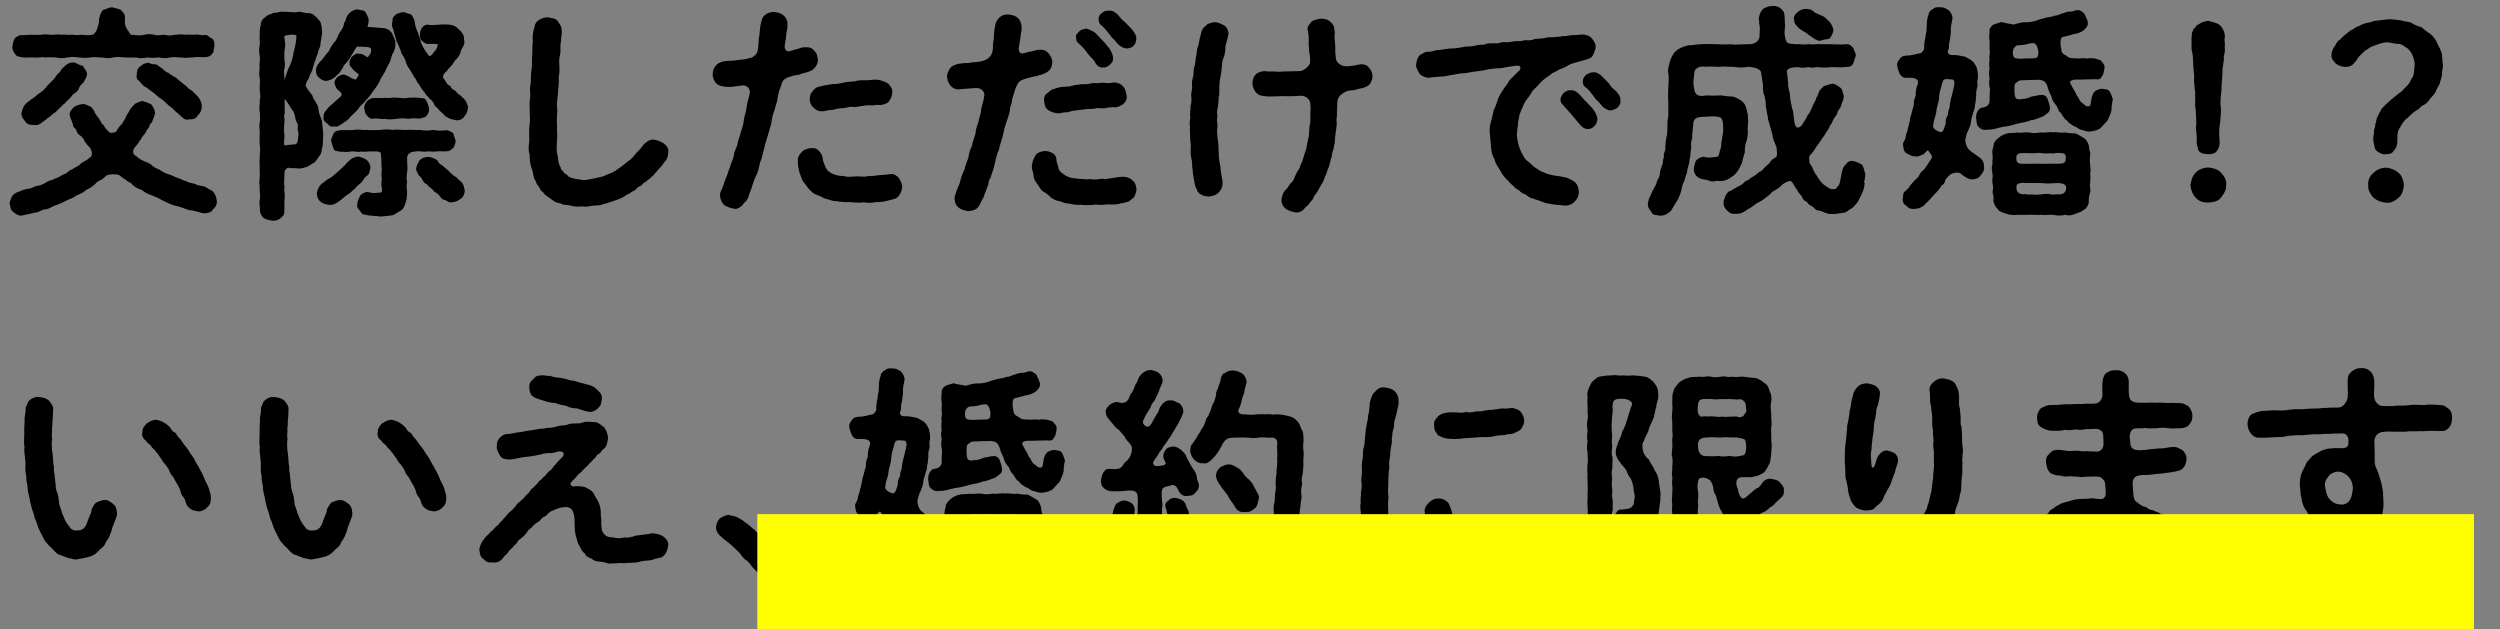
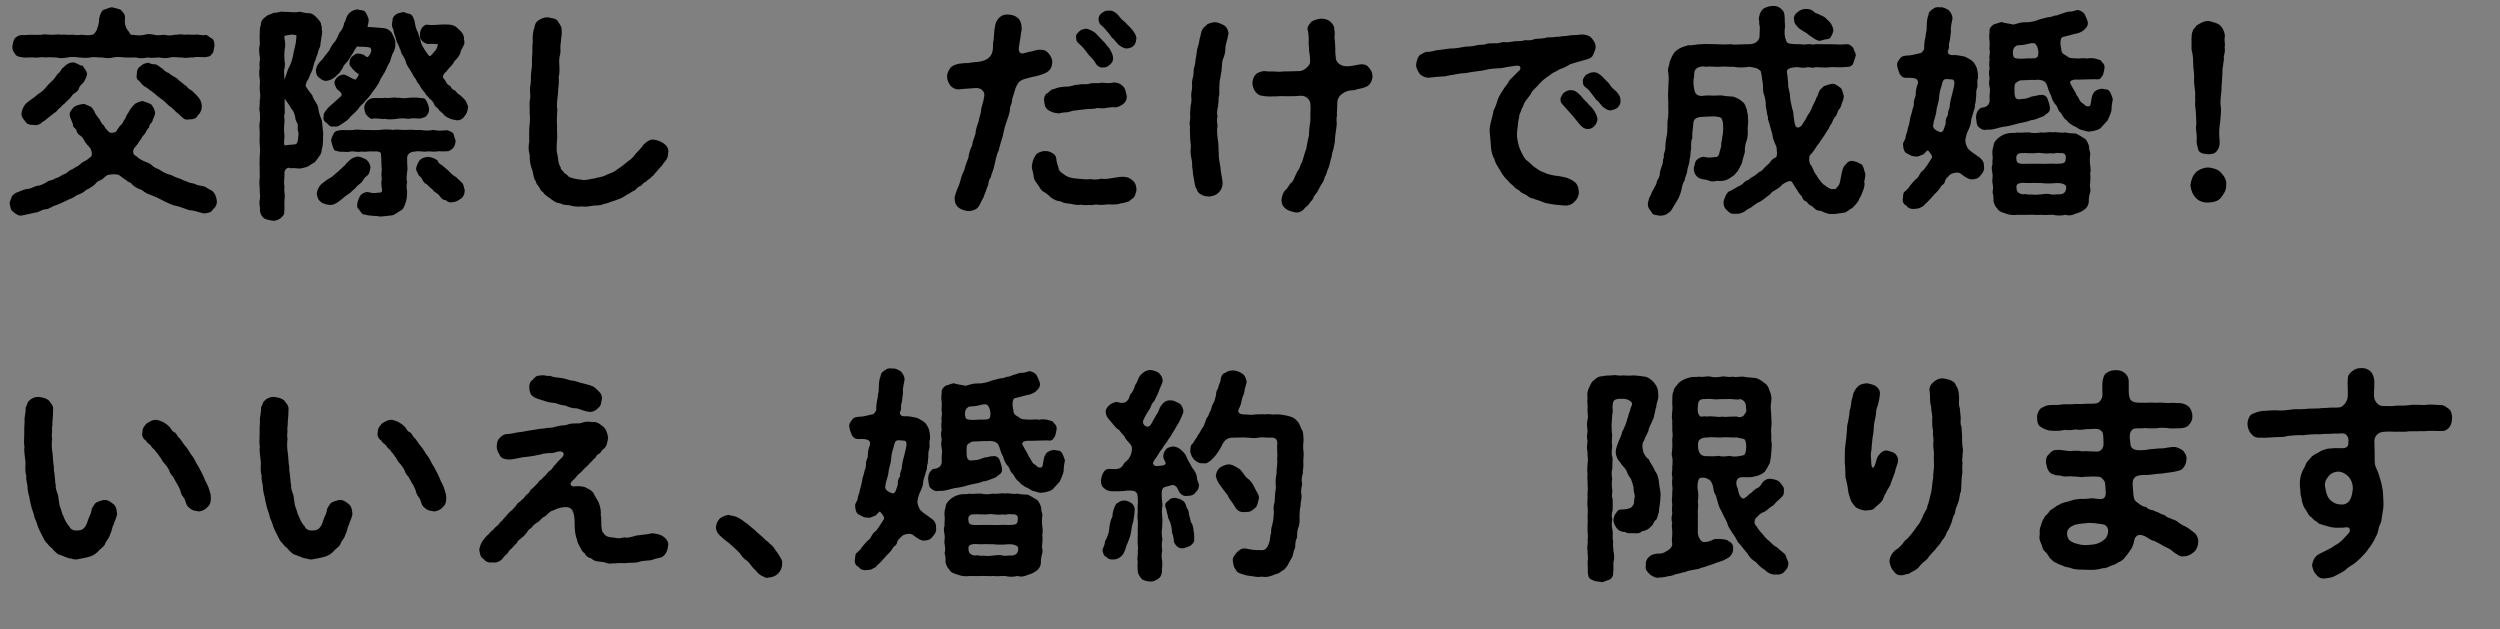
<svg xmlns="http://www.w3.org/2000/svg" width="297.62" height="74.94" viewBox="0 0 297.62 74.94">
  <rect x="0" y="0" width="297.62" height="74.94" fill="#808080" stroke="none" />
  <defs>
    <style>
      .cls-1 {
        isolation: isolate;
      }

      .cls-2 {
        fill: #ff0;
        mix-blend-mode: multiply;
      }
    </style>
  </defs>
  <g class="cls-1">
    <g id="_レイヤー_2" data-name="レイヤー 2">
      <g id="_レイヤー_1-2" data-name="レイヤー 1">
        <g>
          <path d="M25.32,24.98c-.16.3-.57.4-1.08.43-.62-.16-1.24-.38-1.75-.4-.57-.19-1.11-.43-1.57-.51-.51-.08-1.08-.43-1.46-.59-.43-.24-.95-.49-1.38-.65-.49-.16-.78-.3-1.21-.65-.4-.11-.94-.4-1.21-.73-.08-.19-.43-.16-.62-.43-.32-.16-.57-.4-.81-.57-.22-.19-1.21-.16-1.51,0-.3.19-.51.51-.76.57-.16.05-.51.24-.59.43-.32.32-.84.62-1.11.73-.35.35-.73.49-1.16.65-.41.35-.86.43-1.19.62-.38.19-.89.43-1.21.54-.46.11-.81.46-1.24.49-.57.03-.81.4-1.29.4-.38.08-.97.24-1.59.35-.32.08-.78-.22-1.03-.46-.35-.24-.3-.65-.41-1.03.05-.27.19-.54.3-.84.24-.24.38-.38.76-.49.46-.19.7-.32,1.27-.38.24,0,.73-.35,1.05-.35.32-.03.62-.19,1.05-.43.24-.24.65-.16,1.03-.46.41-.05.67-.35,1.03-.49.4-.08.51-.46.97-.57.43-.32.57-.27.97-.62.19-.27.62-.3,1.11-.78.38-.13.27-.73.08-1.11-.41-.43-.46-.51-.7-.84-.05-.22-.3-.54-.51-.67-.19-.11-.4-.3-.46-.65-.16-.3-.43-.32-.4-.67-.16-.49-.38-.86-.38-1.08-.11-.35.24-.73.46-.97.16-.16.62-.32,1.05-.38.22-.08.49.11.81.24.32.08.4.35.59.59.11.41.46.73.59.94.22.35.32.65.57.78.03.19.35.57.65.81.11.13.43.05.76-.05.19-.27.4-.65.62-.84.22-.16.32-.57.49-.73.13-.27.19-.49.41-.76.22-.51.62-.84.78-1.03.38-.19.51-.24.86-.32.32.11.62.19,1.05.4.22.3.4.57.46.97.03.3-.24.7-.35,1.13-.24.24-.32.35-.38.67-.27.24-.27.38-.46.7-.27.32-.38.41-.49.7-.19.11-.22.4-.67.89-.41.38-.3.97.08,1.08.4.4.84.57,1.11.7.41.13.7.3.92.54.27.24.7.32.94.51.24.16.57.35.97.46.38.08.57.27,1,.41.41.08.65.32,1,.38.35.19.62.24,1.05.32.43.27.84.19,1.29.38.27.24.73.35.92.59.19.22.35.51.41,1,.08.32-.08.81-.46,1.08ZM1.48,5.49c.05-.35.08-.54.27-.92.27-.22.43-.38.84-.4.3.05.78-.05,1.19-.03.49,0,.76.03,1.16,0,.32-.11.84,0,1.16,0,.49.03.84-.11,1.16,0,.41-.08.67.05,1.16,0,.49-.05.62.11,1.16,0,.24-.03.7.13,1.4,0,.22-.05.3-.16.54-.57.11-.43.3-.73.27-1.27.13-.67.3-.97.51-1.13.41-.08.67-.3,1.05-.3.24.08.65.13,1.03.3.16.24.59.43.49,1.13-.05.41.03.86.3,1.27.27.24.32.67.57.57.62.08.97.11,1.46,0,.27-.11.7-.11,1.19,0,.3.13.89,0,1.19,0,.49.11.7.11,1.19,0,.49,0,.73-.11,1.19,0,.27-.05.76,0,1.19,0,.49-.11.84.13,1.24.03.32-.08.51.3.84.4.3.19.3.67.3.92-.13.35-.03.76-.3.92-.19.35-.51.35-.84.4-.54,0-.97-.08-1.4.03-.35-.05-.78.13-1.35,0-.49.03-.86-.11-1.35,0-.57.13-.86.08-1.35,0-.43.03-1.05.08-1.35,0-.57.11-1.03.13-1.38,0-.51,0-.92.03-1.35,0-.54-.05-.94-.11-1.38,0-.49.13-.81.08-1.35,0-.54.03-.86-.11-1.35,0-.59.08-.86.05-1.38,0-.41-.05-.84-.11-1.35,0-.57.11-.97.11-1.35,0-.41,0-.95-.05-1.35,0-.35-.11-.92.08-1.35,0-.43-.05-.97.08-1.4-.03-.32-.05-.65-.08-.81-.4-.13-.13-.4-.59-.3-.92ZM9.85,7.83c.16.32.51.62.51.97-.05.49-.3.73-.35.92-.27.35-.51.46-.57.7-.08.32-.3.51-.54.67-.32.16-.4.46-.59.62-.24.22-.54.51-.62.62-.24.13-.41.4-.65.59-.27.22-.32.43-.65.57-.32.3-.54.43-.67.54-.32.27-.51.43-.7.51-.24.3-.73.43-1.03.32-.49.05-.84-.13-1-.43-.16-.19-.49-.54-.43-.97.05-.4.3-1,.73-1.3.46-.38.92-.62,1.19-.92.46-.27.76-.54,1.03-.89.3-.38.54-.54.84-.86.24-.22.4-.68.73-.86.19-.24.22-.46.49-.62.32-.35.73-.62,1.24-.57.38.08.76.43,1.05.38ZM23.67,11.64c.22.27.38.76.35,1.03,0,.49-.22.84-.46,1.05-.22.43-.57.49-1.05.49-.51.14-.73-.16-1.08-.49-.35-.27-.57-.49-.97-.89-.32-.19-.51-.4-.97-.84-.38-.3-.7-.46-1-.78-.24-.22-.65-.46-1-.76-.59-.27-.67-.59-.97-.86-.22-.11-.32-.38-.24-.7.03-.49.05-.73.43-1,.32-.27.46-.35.97-.43.22.14.59.22.76.19.35.03.62.4.86.49.19.16.41.46.78.54.11.16.4.27.59.43.3.08.54.38.73.54.16.08.43.38.84.65.19.35.54.35.78.67.19.16.46.43.65.67Z" />
          <path d="M38.32,17.74c-.03.3-.08.62-.32.86-.08.16-.3.43-.54.73-.4.16-.62.46-1.03.57-.46.13-.81.22-1.13.13-.7-.05-.78.05-.86-.05-.22-.08-.67.24-.57.78-.05.76-.08,1.03,0,1.57-.11.4.11.81,0,1.4-.05.57.03.89-.03,1.43.05.43-.19.57-.46.84-.32.22-.67.32-.97.27-.35-.05-.67-.13-.97-.27-.22-.19-.41-.43-.49-.84.03-.54-.13-.94-.03-1.35.11-.46-.03-.89,0-1.3-.03-.57-.08-.84,0-1.32.03-.35-.03-.84,0-1.32-.05-.41,0-.73,0-1.3.03-.43.08-.76,0-1.32-.03-.38-.03-.84,0-1.32.03-.3-.11-.94,0-1.32.05-.32.05-.81,0-1.32-.11-.3.05-.97,0-1.32.11-.35.05-.86,0-1.3-.03-.54.08-.84,0-1.32-.08-.3-.08-.92,0-1.32-.11-.51.11-.97,0-1.3-.05-.38-.13-.92,0-1.32.05-.3-.05-.89,0-1.3.03-.27-.05-.76.14-1.13-.05-.3.13-.7.57-.97.24-.3.62-.27.97-.49.49.05.81-.22,1.11-.11.67-.03,1.35.14,1.89,0,.27-.03.7.19,1.16.16.4,0,.7.27,1.03.62.16.22.46.43.43.76.16.24.03.54.14.86-.03.43-.14.81-.22,1.48.03.35-.22.51-.27.89,0,.22-.24.57-.3.94-.22.4-.22.73-.32.92-.03.43-.32.67-.51,1.32-.27.38-.49.92-.22,1.08.27.54.67.78.7,1.05.16.49.59.84.67,1.38.05.57.22.94.43,1.46.05.65.13,1.11.16,1.57-.05.54.03,1.27-.16,1.84ZM33.87,8.13c-.13.4,0,.84,0,1.38.32-.92.35-1.16.57-1.57.19-.32.35-.86.46-1.35,0-.4.38-1.27.38-2.24.08-.08,0-.16-.16-.19-.19-.05-.49-.05-.73,0-.65.08-.57.19-.51.46.08.49.11.84,0,1.35-.05.49-.03.92,0,1.38.08.13.03.32,0,.78ZM35.54,15.91l-.05-.27c-.14-.4.05-.54-.08-.94-.16-.27-.27-.54-.27-.81-.13-.43-.19-.7-.46-.94-.03-.16-.49-.76-.78-1.21-.03.35,0,1.38,0,1.73-.16.38,0,.62-.03.89-.03.51-.11,1.05,0,1.86-.03.24-.05.54-.05.76s.03.38.16.32c.46-.08,1-.08,1.19-.13.38-.08.3-.97.38-1.24ZM37.94,7.56c.05-.16.38-.38.49-.57.27-.38.41-.54.76-.97.16-.38.43-.81.67-1.05.32-.4.35-.76.59-1.13.27-.27.51-.78.51-1.11.22-.22.16-.4.32-.73.19-.4.59-.81,1.3-.89.19.13.76.05.89.3.24.32.3.57.41.84.03.32-.03.54-.08.7-.05.19-.08.27.05.27.59,0,1.57.13,1.86.13.32.05.65.19.92.54.22.49.49.92.43,1.21.05.51-.08.73-.19,1.08-.24.3-.32.84-.46,1.19-.3.51-.38.76-.59,1.19-.32.49-.54.86-.65,1.16-.16.35-.57.92-.78,1.16-.24.4-.62.86-.89,1.11-.24.38-.65.59-.86,1-.38.43-.59.57-.94.92-.27.41-.54.51-1,.84-.24.16-.54.4-.89.3-.35.08-.57,0-.86-.35-.35-.22-.54-.49-.41-.86-.11-.3.32-.76.59-1.08.32-.27,1.03-.92,1.46-1.3.24-.24-.08-.51-.24-.67-.27-.08-.54-.7-.54-1.03.16-.49.51-.81,1.08-.89.51.08.92.51,1.32.57.05.11.16.03.27-.14.11-.13.19-.32.24-.43-.3-.27-.51-.3-1.08-1.08-.11-.35.03-.84.24-1.03.19-.11.43-.43.78-.38.92.05.94.62,1.19.35.27-.32.49-.78.22-1.05-.57-.19-1.32-.05-1.57-.16-.11.13-.43.67-.51.84-.16.19-.41.7-.57.89-.27.35-.51.46-.62.84-.27.4-.38.65-.65.81-.27.32-.65.62-1.27.73-.4.03-.65-.19-.89-.38-.32-.24-.35-.49-.38-.84,0-.3.13-.65.32-.84ZM43.18,21.52c-.13.24-.32.32-.59.57-.13.08-.22.3-.59.57-.27.27-.35.35-.62.51-.4.24-.57.49-1,.78-.41.32-.81.51-1.24.43-.3-.03-.81-.16-1-.4-.32-.22-.4-.65-.43-1,.08-.43.32-.97.78-1.24.3-.27.7-.51.86-.59.24-.11.51-.43.7-.57.19-.11.32-.3.62-.54.19-.22.46-.38.54-.57.38-.35.51-.51.81-.67.16-.05.35-.16.62-.16.27.03.67.19,1,.38.35.35.46.65.46.94-.11.38-.05.62-.35.92-.14.11-.35.22-.57.65ZM50.76,18.04c-.35.08-.76-.11-1.32,0-.65,0-1.03.38-.97.86-.03.7.11,1.16,0,1.51-.03.51-.13.89,0,1.24-.11.49-.05.78,0,1.21-.03.35-.03.92-.16,1.19-.13.43-.27.86-.62,1.03-.38.19-.76.57-1.13.57-.54.05-.81.11-1.27.13-.54-.11-1.24-.05-1.78-.22-.35,0-.46-.14-.67-.49-.27-.3-.38-.35-.3-.84.03-.22.13-.57.35-.94.08-.16.54-.46.89-.43.62.19,1,.11,1.19.08.51.03.57-.14.49-.51-.05-.27-.11-.78,0-1.11-.08-.46-.05-.84,0-1.13-.08-.35-.03-1.24-.11-1.81.08-.24-.3-.4-.78-.35-.78-.05-1.13.11-1.51,0-.51.14-.84-.05-1.27,0-.57.14-.81,0-1.35.03-.3-.11-.67-.03-.73-.38-.16-.35-.22-.76-.3-.94,0-.19.22-.67.32-.86.16-.27.35-.32.76-.38.51-.05,1,.03,1.62-.03.54-.11,1.13.05,1.57,0,.49.03,1,.03,1.59,0,.38-.08.92-.08,1.57,0,.4-.11.94.03,1.59,0,.43-.08.97.05,1.57,0,.4.05.92.13,1.57,0,.65.13,1.05.08,1.62.03.38.08.62.24.78.38.11.35.13.51.27.86,0,.22-.08.59-.27.86-.27.24-.54.46-.78.4-.49.08-.86-.05-1.21.03-.38.08-.81-.05-1.19,0ZM43.67,13.72c-.22-.16-.24-.54-.32-.89.08-.67.46-.97.86-1.11.4-.14,1.13.03,1.65-.08.4.11,1.03-.11,1.38,0,.41-.03.81.13,1.38,0,.41,0,.84-.08,1.43.03.27.03.51-.03.67.27.13.24.32.62.35.94.03.35,0,.54-.27.86-.08.24-.54.27-.76.38-.41-.03-.94-.08-1.43.03-.41-.08-1-.08-1.38,0-.43.05-.97.11-1.38,0-.41.08-.92-.11-1.43-.03-.22.13-.62-.19-.76-.41ZM55.25,4.76c.05.16.05.35,0,.54-.14.24-.24.54-.38.7-.03.38-.24.73-.59,1.11-.24.16-.3.49-.49.65-.13.14-.49.49-.62.73-.35.24-.65.73-.22,1,.19.43.38.65.67.76.11.27.24.4.57.54.11.11.27.4.59.54.35.35.62.54.73.81.11.35.27.49.19.7-.05.43-.11.67-.43,1.03-.22.4-.78.51-1.03.43-.38-.08-.62-.13-.76-.22-.16-.08-.49-.19-.73-.54-.19-.19-.49-.38-.59-.59-.11-.16-.46-.3-.46-.54-.14-.24-.3-.54-.57-.65-.16-.3-.35-.32-.54-.7-.19-.24-.35-.41-.54-.73-.14-.35-.32-.38-.43-.65-.08-.3-.27-.38-.46-.76-.05-.16-.35-.59-.46-.78-.11-.11-.38-.62-.38-.76-.05-.3-.27-.57-.38-.81-.24-.24-.14-.46-.38-.86-.05-.3-.41-.76-.43-1.13-.13-.35-.27-.76-.32-1.13-.22-.3-.14-.76-.08-.97-.05-.22.08-.54.43-.78.16-.13.67-.22.89-.27.19.08.49.19.84.27.32.22.35.59.46.76.05.4.13.94.41,1.4.08.41.27.7.35,1.16.13.51.67,1.27,1,1.67.24-.03.4-.32.59-.54.19-.16.35-.4.43-.89-.95-.11-1.3.05-1.4-.08-.43-.13-.84-.59-.73-1.08-.05-.59.46-1.24.92-1.16.57.11,1.27-.03,1.97-.03.65,0,1.19.03,1.59.46.35.3.84.73.76,1.4ZM55.08,21.84c.19.4.11.4.24.76.03.46-.19.89-.43,1.03-.35.24-.59.43-1,.43-.32.11-.57-.03-.86-.24-.38-.03-.49-.22-.73-.54-.3-.38-.59-.35-.78-.7-.19-.16-.57-.43-.7-.65-.27-.08-.4-.27-.57-.59-.08-.24-.43-.43-.46-.59-.08-.24-.32-.46-.24-.76.05-.32.3-.76.43-.94.35-.3.57-.32,1-.38.46.05.89.24,1.13.46.11.38.38.43.62.62.19.19.3.27.57.49.41.4.59.65,1,.84.27.32.57.49.78.78Z" />
          <path d="M79.54,18.17c0,.4-.08.76-.38,1.05-.24.24-.32.54-.51.65-.08.13-.35.35-.51.59-.27.24-.35.51-.57.57-.19.32-.41.27-.59.54-.19.11-.43.22-.62.51-.24.13-.49.19-.65.46-.24.24-.54.24-.67.43-.19.11-.46.22-.67.38-.32.24-.86.4-1.21.54-.38.08-.86.35-1.27.38-.38.24-1,.16-1.32.22-.57.08-.78.16-1.32.08-.32.05-.89.03-1.27-.08-.35-.14-.78,0-1.24-.27-.51-.05-.76-.24-1.13-.51-.3-.27-.7-.4-.97-.84-.3-.16-.3-.35-.49-.65-.11-.13-.32-.35-.38-.67-.32-.4-.24-.97-.49-1.54-.13-.38-.24-.94-.22-1.57-.16-.49-.16-1.03-.05-1.57,0-.46-.03-1.08,0-1.7.08-.46.11-1.13.05-1.7.03-.67-.08-1.16.05-1.73.08-.57-.11-1.03.05-1.67.08-.59,0-1.11.11-1.73.11-.49.03-1.16.08-1.7.08-.43-.03-1,.08-1.67-.03-.4-.05-1.05.19-1.67.05-.43.19-.7.54-.92.3-.19.65-.32,1.05-.32.49.13.86.08,1.16.4.22.4.54.7.49,1.13.08.49-.11,1.03-.08,1.43-.14.49,0,.92-.08,1.38-.16.54-.14.97-.11,1.38.03.51.03,1-.08,1.38.08.78-.08,1.3-.08,1.94-.08.76-.19,1.32-.08,1.94-.05.7-.08,1.3-.03,1.94-.05.57.08,1.24-.03,1.92.03.43-.11.97.08,1.54.11.46.03.97.38,1.48-.03.32.35.43.41.67.3.16.43.32.57.46.38.19.89.27,1.51.35.54.11,1-.11,1.54-.16.46-.16.84-.11,1.43-.43.57-.24.92-.32,1.35-.7.32-.19.76-.54,1.21-.92.46-.27.73-.65.95-.94.22-.22.65-.65.89-1.03.4-.4.89-.7,1.27-.59.32.03.86.24,1.16.46.32.24.62.65.51,1.08Z" />
-           <path d="M95.37,8.78c-.27.22-.62.08-1.3.35-.24.03-.59.19-.81.43-.19.22-.24.54-.35.89-.24.43-.3,1.08-.35,1.3-.03.46-.19.59-.22.89-.13.51-.41,1.13-.46,1.67-.05.51-.3,1.19-.43,1.67-.16.62-.38,1.13-.46,1.65-.19.57-.24,1.19-.49,1.65-.16.62-.22,1.19-.49,1.62-.24.51-.43,1.11-.57,1.59-.08.27-.22.49-.3.81-.03.14-.08.35-.4.73-.27.16-.35.54-.59.57-.19.22-.62.35-.84.22-.3-.03-.73-.19-1.08-.4-.16-.11-.49-.62-.49-1.03-.05-.13-.05-.46.16-.78.24-.54.35-1.05.51-1.38.22-.46.27-.86.51-1.38.11-.51.35-.78.46-1.4.03-.57.35-.81.43-1.4.05-.38.32-.92.4-1.4.22-.54.32-1.05.35-1.43.05-.43.3-.97.32-1.43.03-.49.24-.97.38-1.7.11-.49-.32-.97-.86-.92-.97.11-1.43.24-2.02.16-.35-.05-.78-.08-1.11-.4-.22-.22-.43-.65-.43-1.08,0-.32.11-.81.41-1.05.13-.27.7-.49,1-.51.4-.08.7-.03,1.13-.08.32-.05.78-.11,1.48-.19.22-.11.59-.08.81-.27.22-.19.35-.22.49-.57.16-.67.11-1,.16-1.27-.05-.3.11-.57.11-1.03.03-.19.05-.65.13-1.03.11-.38.13-.76.49-1.05.32-.27.57-.35,1.08-.38.35.03.92.16,1.16.43.24.22.43.49.46.89,0,.32,0,.76-.13,1.19-.03.27-.05.73-.14,1.11-.13.65-.05.81.16,1,.27.19.49-.03,1.21-.19.41-.13.73-.27,1.11-.22.38-.05.86.16,1,.46.38.3.35.73.41,1.05-.05.7-.41.97-.65,1.19-.46.27-.97.35-1.38.46ZM107.38,22.3c0,.43-.19.7-.24.81-.19.3-.41.51-.65.57-.22.05-.65.16-.94.24-.51.11-.78.16-1.27.13-.41.11-.92.13-1.27.05-.51-.05-.73.11-1,0-.43.05-.92-.11-1.21-.03-.4-.03-.94-.05-1.24-.13-.51.03-.89-.22-1.24-.27-.32-.08-.76-.4-1.13-.49-.49-.19-.7-.49-.94-.73-.24-.32-.43-.59-.7-.92-.11-.32-.27-.65-.4-1.08-.11-.49-.19-.78-.16-1.21-.08-.38.11-.84.46-1.13.13-.24.78-.51,1.13-.46.35-.08.7.05.92.32.22.22.43.59.43.84.03.4.24.81.32,1.03.16.4.38.59.76.81.49.19.84.32,1.4.3.59.19.94.05,1.57.05.49-.03.84.11,1.3-.03.51,0,.84-.03,1.29-.11.57-.03.92-.05,1.46-.14.46-.05.86.3,1,.51.19.3.38.7.38,1.05ZM97.53,10.32c.54-.16,1.03-.22,1.51-.3.54,0,.97-.08,1.4-.19.57-.14,1.03-.08,1.4-.16.38-.16.84-.11,1.43-.11.43-.05.95-.13,1.46-.03.4.13.76.24,1.05.46.32.4.51.65.43,1.08-.03.51-.22.73-.41,1.03-.16.24-.62.35-1,.41-.24-.03-.67-.03-.84.05-.49-.05-.86-.03-1.27.05-.46.03-.76.19-1.27.11-.38-.05-.84.22-1.3.16-.49.05-.97.22-1.24.22-.3,0-.51.08-.75.13-.67.08-.95-.11-1.3-.43-.24-.22-.43-.54-.43-1.03.03-.46.11-.65.32-.89.27-.3.3-.43.78-.57Z" />
          <path d="M123.28,9.08c-.35.05-.67.16-1.3.32-.3.11-.54.19-.78.49-.13.24-.35.65-.38.86-.11.46-.35,1-.35,1.27.03.3-.3.76-.22.92-.05.57-.24,1-.46,1.67-.24.67-.27,1-.43,1.65-.19.67-.38,1.19-.46,1.65-.27.46-.38,1.24-.49,1.65-.11.65-.35,1.05-.49,1.62-.24.24-.24.67-.27.81-.14.35-.27.65-.3.81-.16.38-.16.4-.3.78-.16.22-.27.51-.4.76-.08.16-.24.43-.49.57-.3.13-.51.22-.94.22-.43-.08-.76-.16-1.08-.4-.3-.24-.46-.51-.49-1.03-.05-.13.05-.46.16-.78.22-.65.43-.97.51-1.38.08-.35.24-.84.51-1.38.05-.38.27-.84.46-1.4.03-.43.22-1.03.43-1.4.03-.46.3-1.03.41-1.43,0-.38.19-1,.35-1.4.08-.59.32-1,.32-1.46.05-.46.27-.84.38-1.67.08-.54-.43-.94-.97-.92-.73.03-1.4.11-1.92.14-.38.08-.76-.05-1.11-.38-.22-.3-.41-.62-.43-1.08-.03-.43.19-.78.4-1.08.11-.19.54-.4,1-.49.27-.03.76-.11,1.13-.08.38-.11.76-.08,1.48-.19.32-.08.62-.19.84-.35.3-.24.43-.43.51-.7.11-.32.11-.62.11-1.08.08-.43.08-.57.11-1,.03-.32.05-.73.13-1.05.03-.46.3-.84.49-1.03.32-.3.59-.4,1.08-.38.43.03.81.11,1.16.43.3.27.41.65.43,1.11.05.27-.05.43-.11.94,0,.24-.13.73-.16,1.11-.19.76.03,1.05.38,1.05.57-.11.76-.24.97-.22.38-.08.78-.27,1.16-.22.51-.03.78.19,1,.46.24.3.43.65.41,1.03-.03.7-.35,1-.65,1.19-.54.3-.81.3-1.38.49ZM135.29,22.6c0,.22-.11.46-.24.81-.16.22-.4.32-.65.57-.27.05-.62.22-.95.22-.32.14-.81.16-1.27.14-.35-.05-.78.08-1.27.05-.49-.08-.84,0-1,.03-.32-.05-.84.05-1.21-.05-.43.08-.92-.03-1.24-.11-.46-.05-.76-.05-1.24-.3-.38-.03-.65-.13-1.13-.46-.24-.27-.59-.54-.95-.73-.32-.22-.43-.62-.7-.94-.27-.32-.41-.65-.41-1.05-.08-.46-.27-.81-.16-1.21.08-.54.22-.76.46-1.16.11-.19.7-.46,1.13-.43.27,0,.59.08.92.3.38.24.38.65.4.89.08.4.24.73.27,1,.19.35.38.43.76.7.4.27.84.35,1.48.4.59.03.94.13,1.57.05.43.11.84.03,1.3-.05.49.11.97-.05,1.3-.08.49-.08,1.03-.19,1.46-.13.41.05.65.16,1,.51.27.24.35.59.38,1.05ZM124.63,11.15c.27-.19.49-.54.81-.54.54-.22.89-.27,1.51-.3.54.03.81-.22,1.4-.22.59-.16.86.03,1.4-.14.38-.13.94.03,1.43-.11.51.05.84.11,1.43-.03.41.05.7.08,1.08.46.3.27.32.67.43,1.08.08.43-.11.81-.4,1.03-.24.16-.62.43-1.03.4-.19-.08-.43.03-.81.03-.38.14-.81.08-1.27.05-.46.16-.94.08-1.27.13-.41.03-.94.13-1.3.16-.46,0-.81.27-1.24.22-.35.05-.41.05-.76.13-.57-.03-1.05-.24-1.3-.43-.35-.3-.38-.57-.43-1.03-.08-.27.05-.73.3-.92ZM128.11,4.49c-.11-.32.16-.54.38-.76.22-.22.41-.24.81-.32.27.03.86.3,1.13.54.35.4.59.59.84.89.24.16.49.62.78.89.3.51.43.76.46,1.16s-.19.65-.35.78c-.24.19-.41.38-.78.35-.43.11-.86-.22-1.05-.67-.24-.4-.62-.62-.92-1.08-.22-.32-.59-.76-.97-1.08-.3-.24-.32-.43-.32-.7ZM131.16,1.57c.32-.3.65-.32.81-.3.49-.05.78.16,1.13.51.27.35.65.76.84.86.27.32.59.57.84.89.22.27.57.76.49,1.16-.03.41-.22.7-.35.78-.13.19-.57.3-.78.3-.4,0-.76-.27-1.03-.49q-.32-.35-.57-.67c-.27-.14-.3-.38-.49-.57-.3-.35-.59-.76-.97-1.05-.22-.16-.24-.35-.3-.67,0-.32.11-.57.38-.76Z" />
          <path d="M146.23,4.08c-.11.76-.38,1.24-.35,1.73,0,.27-.08.76-.24,1.13-.16.27-.16.73-.19,1.13-.03.54-.11.67-.16,1.16-.11.32-.11.76-.13,1.16-.03.51.05.89-.08,1.16,0,.27-.03.89-.08,1.16-.11.38-.16.86-.05,1.16-.14.38-.03.73,0,1.16-.14.49,0,1.19.03,1.62.11.46.05,1,.11,1.59-.03.59.13,1.21.19,1.59.05.67.16,1.11.24,1.65.11.67-.13,1.13-.46,1.46-.35.35-.73.4-1.13.46-.27-.05-.62,0-.86-.22-.22-.03-.59-.38-.59-.65-.27-.3-.24-.81-.41-1.54-.08-.3-.03-.57-.13-1.03-.05-.3.03-.59-.11-1.11-.08-.4-.11-.7-.08-1.13.05-.3,0-.65-.05-1.03,0-.59-.08-1.13-.03-1.65-.13-.51.05-.7.03-1.19-.08-.32.05-.78.03-1.21.13-.43.13-.86.08-1.19-.03-.35.13-.84.11-1.19-.05-.41,0-.76.13-1.19.08-.46,0-.78.16-1.21.13-.43.08-.7.19-1.16.08-.32.05-.76.22-1.19.13-.35.11-.54.22-1,.13-.32.11-.65.3-1,.19-.35.41-.38.62-.65.13-.05.59-.22.86-.22.3,0,.7.16,1.11.38.43.3.46.65.54,1.03ZM163.42,9.1c-.11.65-.32.94-.59,1.13-.49.27-.73.27-1.29.4-.38.19-.65.05-1.16.22-.24.08-.62.3-.86.54-.22.22-.35.65-.32,1,0,.51-.08,1.13-.03,1.38-.11.32-.03.81-.03,1.03-.08.78-.22,1.38-.22,1.92,0,.38-.11.54-.16.97-.08.27-.22.65-.22.94-.22.54-.19,1.03-.49,1.57-.08.24-.13.59-.35.89-.05.32-.22.65-.41.89-.13.22-.32.59-.46.84-.16.32-.43.43-.49.81-.14.24-.46.51-.51.67-.27.3-.46.38-.59.59-.35.38-.81.46-1.08.38-.43-.08-.86-.22-1.11-.43-.3-.24-.49-.54-.49-1.05.05-.32.08-.7.43-1.13.22-.16.41-.49.62-.81.24-.13.46-.54.54-.81.19-.38.22-.57.46-.86.22-.32.13-.51.4-.89.19-.57.32-1.13.49-1.54.11-.54.19-1.13.32-1.57.05-.43.03-1.13.16-1.59.05-.57,0-.84.03-1.32.03-.46,0-.73-.03-1.03-.05-.35-.49-.89-1.16-.84-.86.08-1.62.05-2.02.05-.49-.03-.84.05-1.38.03-.62.03-1.05-.05-1.35-.11-.24-.05-.54-.3-.73-.62-.11-.19-.24-.57-.24-.84,0-.35.13-.81.4-1.05.16-.22.73-.4,1.05-.4.41.08.62.03,1.08.05.43.03.76.05,1.08,0,.59-.03,1.03,0,2.05-.05.54-.03,1.24-.73,1.21-1.08,0-.49-.03-.84-.13-1.32.03-.16-.03-.59-.05-.89.05-.57,0-1.16-.11-1.57-.11-.4.24-.78.46-1.03.16-.13.65-.3,1.11-.35.41,0,.84.08,1.16.4.22.19.49.54.43.92.16.41-.03.84.05,1.08.03.35.08.89.08,1.16-.03.46.03.76.08,1.3.13.43.62.81,1.24.81.78,0,1.4-.22,1.78-.24.49,0,.78.19.94.46.35.4.35.62.38,1Z" />
          <path d="M187.97,22.79c-.03.65-.24.94-.54,1.24-.38.4-.92.49-1.27.43-.65-.05-1.35-.11-1.86-.24-.24,0-.62-.16-.89-.27-.24-.11-.57-.16-.89-.32-.3,0-.65-.27-.84-.43-.24-.13-.62-.24-.78-.49-.32-.24-.49-.24-.73-.57-.38-.32-.41-.32-.67-.65-.38-.32-.76-.89-.92-1.21-.24-.43-.59-.84-.67-1.35-.27-.38-.38-1-.41-1.43-.03-.43-.08-1.11-.13-1.51-.08-.51,0-1.03.11-1.43.11-.51.27-.94.32-1.38.22-.43.38-.86.51-1.35.22-.51.41-.81.7-1.24.24-.4.41-.49.59-.86.13-.27.35-.38.7-.78.11-.11.22-.19.43-.43.22-.16.35-.32.22-.59-.08-.16-.38-.13-.86-.05-.27.05-.57.08-.76.11-.51.14-.81.14-1.27.16-.32.03-.78.05-1.27.19-.49.11-.78.11-1.27.19-.51.05-.94.19-1.29.19-.38,0-.95.13-1.27.19-.32,0-.86.22-1.27.19-.46.03-1.03.08-1.67.16-.46-.05-.84-.27-1.03-.49-.22-.38-.46-.76-.4-1.11.05-.43.19-.92.51-1.16.22-.05.27-.19.65-.32.43,0,.73-.05,1.19-.19.7-.05,1.27-.19,1.78-.22.51.03,1.21-.13,1.75-.22.46,0,.81-.03,1.19-.13.46-.14.84-.05,1.16-.14.27-.16.67-.11,1.19-.13.3.08.76-.19,1.16-.13.38.05.67-.05,1.16-.11.35-.03.86.03,1.16-.13.41.03.89.05,1.19-.13.32-.05.73-.03,1.19-.11.35-.13.57-.08,1.05-.11.46-.08.59,0,1.13-.13.24.05.84-.11,1.08-.11.4,0,.67-.03,1.16-.08.35-.03.95.13,1.16.4.3.35.51.65.51,1.11,0,.22-.22.76-.35,1-.16.32-.59.43-.92.51-.81.24-1.27.35-1.7.49-.43.24-.81.49-1.3.62-.46.32-.86.38-1.16.7-.38.24-.81.54-1.16.92-.35.43-.7.7-.97,1.03-.24.49-.49.73-.78,1.13-.27.38-.3.76-.46.92-.11.46-.35.73-.3.97-.05.27-.16.57-.16,1.03-.05.3-.08.54-.11.97-.03.46.11.92.16,1.21.11.46.24.76.38,1.03.13.27.38.78.62.94.32.24.54.49.86.76.49.3.73.57,1.21.67.32.22.92.32,1.32.4.49.03.73.11,1.3.22.38.14.76.3,1.08.57.24.22.43.62.43,1.11ZM190.16,14.23c0,.32-.22.65-.35.78-.24.24-.46.35-.78.35-.46,0-.78-.3-1.05-.65-.24-.27-.65-.81-.92-1.11-.35-.4-.57-.62-.97-1.08-.19-.22-.32-.32-.32-.7,0-.27.27-.62.38-.76.32-.22.57-.35.81-.32.49-.05.84.27,1.11.54.32.32.54.67.84.89.24.35.51.49.81.92.22.27.46.86.46,1.13ZM192.56,12.83c-.3.22-.57.24-.81.32-.46-.03-.73-.27-1-.49-.27-.32-.41-.51-.57-.67-.19-.08-.24-.27-.51-.59-.3-.4-.51-.73-.94-1.03-.24-.16-.3-.38-.3-.7s.13-.46.38-.76c.3-.16.46-.27.81-.3.46-.08.89.27,1.13.51.32.3.65.7.84.86.13.32.46.59.84.92.38.43.49.65.49,1.16,0,.4-.19.54-.35.76Z" />
          <path d="M221.99,21.76c-.03.49-.13.81-.27,1.11-.16.51-.38.73-.49,1.05-.19.32-.54.67-.73.86-.46.19-.65.54-1,.54-.27.05-.73.11-1.11.16-.24-.05-.54.08-.95-.11-.32-.05-.54-.27-.86-.3-.38,0-.49-.19-.78-.46-.22-.13-.59-.3-.67-.57-.32-.11-.54-.3-.62-.67-.27-.24-.41-.46-.57-.76-.24-.3-.38-.62-.59-.92-.19-.32-.76,0-1.16.27-.35.43-.73.57-.84.67-.27.14-.43.22-.62.49-.3.22-.92.76-1.27.92-.54.22-.89.67-1.35.84-.51.38-.89.62-1.51.57-.49.05-.67-.08-1-.4-.22-.19-.46-.51-.4-1-.05-.19.16-.49.24-.78.19-.32.3-.51.62-.57.3-.16.43-.27.78-.46.32-.16.4-.16.67-.4.13-.16.38-.38.67-.43.16-.24.35-.27.65-.46.3-.22.41-.32.62-.49.32-.11.38-.24.62-.51.08-.11.3-.27.59-.54.13-.22.27-.46.78-.7.19-.22.08-.78.05-1.21-.38-.86-.43-1-.49-1.48-.05-.27-.22-.73-.3-1.05,0-.24-.3-.73-.22-1-.16-.43-.13-.78-.27-1.32.03-.46-.08-1-.19-1.35-.19-.35-.11-1-.16-1.35-.08-.35-.13-1.05-.24-1.46-.35-.4-.7-.43-1.35-.54-.86.11-1.35.11-1.86,0-.67.03-1.19-.08-1.65,0-.67.03-1.08-.08-1.65,0-.32-.05-.86-.11-1.27.32-.13.16-.16.46-.16.81-.08.38-.13.86,0,1.46.08.84.65.97,1.27.84.59-.05.84.03,1.24,0,.3,0,.67-.05.92,0,.27.08.81.08,1.27.13.49.19.89.41,1.11.65.35.3.32.62.46.86,0,.32.19.62.13.94.08.49,0,.94-.03,1.35.05.38.03.97-.11,1.43-.16.32-.24.89-.22,1.38-.19.59-.22.78-.35,1.3-.19.38-.32.65-.49.94-.24.24-.35.51-.78.73-.57.46-1.24.51-1.7.43-.35.11-.7.11-1-.03-.22-.13-.7-.11-.94-.22-.46-.13-.89-.65-.81-1.32.11-.19.08-.65.32-.89.13-.11.35-.35.84-.4.76.19.97.05,1.21.05.35,0,.59-.03.67-.51.08-.4.22-.67.22-.89-.03-.4.11-.57.11-.94.16-.62.14-1.27.08-1.84-.11-.3-.08-.57-.57-.62-.43-.11-.97-.03-1.84,0-.89.03-1.11.35-1.11.89-.08.81-.16,1.3-.11,1.62-.16.3-.16.73-.14,1.27-.13.57-.03.86-.19,1.3,0,.51-.24.94-.27,1.27,0,.41-.27.73-.32,1.24-.27.35-.32.84-.41,1.24-.08.3-.32.94-.51,1.19-.32.49-.51.89-.73,1.19-.46.38-.59.51-1.24.57-.4-.11-.89-.03-1.03-.4-.16-.3-.46-.49-.46-1,.03-.16.11-.67.24-.86.16-.24.22-.59.46-.94.11-.27.35-.51.38-.92.13-.24.35-.49.35-.94.05-.35.13-.59.27-.97.19-.38,0-.51.22-.94-.08-.32.05-.49.16-.92,0-.65.08-1.21.22-1.89.08-.7-.03-1.27.11-1.89.08-.7,0-1.19.03-1.89-.05-.65-.03-1.19,0-1.73,0-.46.11-1.03,0-1.75-.14-.43.13-.86.19-1.38.16-.35.35-.92.73-1.21.43-.4.89-.49,1.43-.67.57.03.97-.13,1.59-.13.54-.05,1.19,0,1.73,0,.54.03,1.27.05,1.78,0,.49.11,1.05,0,2.13,0,.84,0,1.13-.4,1.27-.78.05-1.13.08-1.32-.03-1.62.05-.35-.13-.65,0-.89.08-.43.19-.62.49-.94.38-.19.62-.3,1.05-.32.54-.05.97.14,1.35.65.22.43.11,1.13.19,1.75-.11.86-.08,1.13.13,1.75.13.4.57.35,1.24.4.41-.05.84.11,1.27,0,.38-.05.67.11.97,0,.49-.03,1.21.03,1.81,0,.59,0,1.13.08,1.89,0,.41-.05.67.32.81.43.05.32.32.62.3.92-.11.38-.22.67-.3.92-.08.3-.51.49-.81.43-.7.11-1.38,0-1.83.03-.49.08-1.13.05-1.81,0-.35.14-.57.03-.95,0-.4.11-.76.08-1.21,0-1.24.03-1.38.38-1.27.7.08.49.08.97.13,1.21-.05.4.08.65.14,1,.11.32.05.7.13,1,0,.22.16.67.19,1,.16.35.16.54.19,1,.08.24.03.7.24,1.11.16.24.35.24.7-.05.22-.4.57-.81.7-1.19.32-.4.49-.81.59-1.08.13-.32.43-.78.51-1.13.16-.11.16-.46.3-.65,0-.19.43-.49.57-.67.22-.03.43-.16.84-.24.4-.11.65.13,1.03.38.38.22.32.67.49,1,0,.41-.13.67-.24.92-.08.46-.22.59-.43.86-.16.4-.16.59-.38.76-.22.3-.22.4-.4.78-.3.32-.24.54-.43.73-.11.19-.27.38-.46.73-.27.35-.38.57-.49.7-.11.24-.35.43-.49.7-.08.13-.35.57-.7.92-.16.14-.11.81,0,1.05.3.3.32.62.49.89.05.19.35.49.4.65.22.35.62.89.89,1,.19.16.7.54,1,.43.32.11.43-.24.67-.49.16-.32.16-.73.24-.97.11-.73.27-1.24.54-1.43.22-.32.51-.54.94-.43.35.05.81.3,1.03.43.24.4.24.73.38,1.08.03.43-.16.86-.13,1.13ZM213.59,2.38c-.13-.35.13-.76.43-.94.27-.27.67-.38.95-.38.43,0,.73.11.94.3.16.24.51.24.84.46.24.05.62.3.76.51.46.35.67.78.76,1.27-.08.43-.22.65-.41.94-.24.16-.62.13-.94.24-.35.22-.76-.08-.97-.19-.27-.22-.67-.43-.84-.62-.19-.14-.59-.32-.97-.62-.3-.35-.57-.54-.54-.97Z" />
          <path d="M236.2,19.9c.05.51-.32.84-.46,1.03-.24.32-.57.41-1,.43-.32,0-.67-.19-1.24-.62-.32-.38-1.19-.11-1.38.08-.32.35-.49.43-.57.73-.03.32-.3.46-.41.54-.22.38-.43.65-.84,1.03-.19.24-.62.7-.89.97-.32.22-.32.46-.65.54-.3.22-.46.19-.84.24-.24.03-.73,0-.95-.38-.35-.14-.54-.51-.43-.94.03-.4.03-.67.27-.78.22-.27.4-.3.54-.62.22-.24.51-.65.81-.89.3-.16.38-.73.73-.94.3-.22.62-.81,1.05-1.46.27-.24-.35-.86-.43-.97-.32.16-.43.54-.7.54-.27.11-.51.27-.78.19-.43,0-.59-.13-.94-.32-.41-.13-.51-.59-.54-1.11-.03-.3.3-.49.32-.94,0-.22.22-.54.27-1.03.11-.27.14-.51.24-.97,0-.32.19-.65.24-.97.05-.35.24-.57.22-1-.05-.43.27-.81.22-1.05,0-.22.03-.76.24-1.21.16-.59-.22-.78-1.13-.76-.54.03-.73-.05-1-.43-.11-.24-.27-.7-.3-.94-.11-.38.13-.67.3-.89.16-.3.54-.4,1.08-.4.4-.03.94-.19,1.46-.3.35-.32.41-.51.35-.76.05-.76.11-.84.19-1.27-.05-.16.14-.57.11-.89.03-.4-.03-1.03.24-1.65-.05-.22.27-.57.54-.67.22-.24.51-.22.84-.19.41-.05.67.16,1.03.35.3.35.43.67.43.97-.11.62-.24,1-.19,1.59-.08.59-.08.94-.24,1.48.05.32,0,.57-.14.86.03.54.62.43.84.43.32,0,.7.11,1.21.19.43.22.78.4,1.03.67.16.22.43.65.43.92.08.22.11.65.08,1.03-.16.24.03.78-.08,1.05-.13.4-.13.65-.11,1-.08.24,0,.65-.16,1.03.03.49-.16.7-.22,1.03-.05.22-.27.81-.24,1-.05.4-.16.67-.3.97-.22.4-.3.78-.38,1.21-.03.32.16.84.35,1.08.49.49.89.65,1.08.84.49.3.86.67.78,1.35ZM232.66,9.75c-.03-.22-.16-.32-.41-.3-.78-.08-.94-.13-1.11.76-.3.86-.27,1.19-.32,1.67-.08.46-.27.92-.3,1.35-.03.51-.32,1.03-.35,1.54-.22.51.41.86.89.97.32-.03.41-.59.57-1.03-.03-.51.08-.7.27-1.03,0-.38.05-.51.19-.84.03-.43.11-.94.3-1.59.19-.73.32-1.24.27-1.51ZM251.53,11.8c-.08.32-.16.89-.16,1.32-.05.35-.35.92-.46,1.21-.3.32-.54.59-.86.94-.24.19-.81.35-1.24.38-.32.08-.7-.14-1.03-.19-.27-.03-.57-.38-.92-.46-.41-.27-.59-.35-.84-.7-.32-.14-.49-.62-.7-.89-.35-.19-.32-.7-.62-.97-.24-.24-.46-.73-.51-1.03-.24-.43-.35-.78-.51-1.3-.22-.51-.57-.57-1.05-.62-.22.05-.94,0-1.35.05-.51.03-.89-.05-1.11.22-.43.14-.35.59-.35,1.21.03.81.22.94.92.81.73,0,1.03-.35,1.35-.32.62-.11.67-.19.76-.13.35-.11.73.03.89.4.11.27.27.76.3,1.08.05.62-.41.7-.78,1.03-.59.22-1.13.49-1.48.46-.46.24-1.05.27-1.65.43-.62.19-1.08.3-1.73.38-.59.11-1.16.38-1.81.32-.49.11-.73-.03-1.08-.35-.24-.22-.19-.7-.27-1.05,0-.51.16-.89.57-1.19.62-.05,1.11-.3,1.05-1.03-.05-.54.11-1.11,0-1.38-.05-.38-.11-.59,0-1.11-.08-.35-.13-.81,0-1.11-.05-.22-.08-.78,0-1.11-.11-.4.11-.84,0-1.08-.05-.27.03-.81,0-1.11-.08-.32-.05-.84,0-1.13-.08-.35.16-.65.46-.86.32-.08.62-.22.97-.3.27.13.78.16,1.38.3.13.03.7-.27,1.4-.27.54.03,1.24-.11,1.75-.35.22-.03.65-.19.86-.22.27-.05.7-.08.89-.22.27.03.43-.08.86-.24.19,0,.51-.22.89-.24.32.03.49-.05.86-.16.27-.11.76.16.97.43.13.27.32.67.4.97.05.54-.22.7-.51,1-.32.24-.73.38-1.11.43-.84.22-.78.22-1.35.35-.27.03-.38.65-.19,1.43,0,.4.16.59.62.81.35.32.59.27.95.3.67.08.97-.08,1.43.03.46-.08.68-.05,1.05,0,.3.14.7.11.78.41.24.19.38.43.3.84-.11.43-.11.76-.3.86-.11.38-.51.41-.73.35-.65,0-1.27.03-1.97.05-.62-.05-.94.05-1.05.22-.05.11-.03.24.08.38.3.62.57.89.67,1.27.27.24.35.78.7.94.24.11.4.46.65.35.16.08.24-.03.3-.19.05-.22.08-.49.11-.62.05-.51.27-.84.46-1,.3-.19.57-.24.78-.27.41.11.7,0,.92.32.19.24.22.51.38.89ZM248.83,20.68c.05.27.03.65,0,1.11-.11.41.11.67,0,1.08-.11.38-.19.78-.16,1.13-.03.43-.27.81-.57.97-.38.3-.65.35-1.05.49-.43.19-.75.24-1.19.11-.46.13-1.03.11-1.43,0-.59-.03-.84.08-1.43,0-.38.05-1.05-.03-1.43,0-.46.03-.97,0-1.4,0-.46.08-.97,0-1.27-.11-.38-.14-.97-.24-1.13-.65-.3-.27-.41-.65-.46-.92.03-.38,0-.65-.11-1.03.11-.38.08-.62,0-1.11-.08-.24.08-.7,0-1.08-.08-.46-.14-.78,0-1.08-.05-.38.08-.84,0-1.11-.03-.38-.03-.65.13-1.11-.03-.32.22-.65.59-.97.41-.32.78-.46,1.05-.51.46-.13.92,0,1.19-.13.32.11.81-.03,1.4,0,.43.13.95.08,1.43,0,.41.11.86-.11,1.43,0,.41-.11.89.13,1.43,0,.43.11.76.11,1.27.13.35.16.67.38,1.13.65.19.22.35.51.46.92-.05.49.22.65.11,1.03-.03.38-.05.62,0,1.08.05.38.11.78,0,1.11ZM242.65,6.46c.08-.4-.16-1.4-.62-1.32-.3-.05-.92.22-1.38.22-.27.05-.59-.03-.73.19-.32.19-.35.81-.22,1.16.03.22.43.32,1.19.27.19-.03.46-.03.97-.03.49.03.81-.11.78-.49ZM245.19,18.23c-.38-.11-.76.14-1.08,0-.27.08-.81.03-1.11,0-.3-.11-.86.08-1.11,0-.3.05-.67-.05-1.08,0-.54-.05-.89.19-.75.81,0,.46.54.49,1.13.46.7-.03,1.27,0,1.81,0,.49.03.92-.05,1.84,0,.51-.05,1.11.08,1.08-.62.11-.59-.32-.7-.73-.65ZM244.84,21.79c-.86.08-1.43.05-1.84,0-.49-.03-.92,0-1.81,0-.43-.08-1.21,0-1.13.43-.05.67.3.84.75.92.41-.11.62.11,1.08,0,.32.11.81,0,1.11,0,.35-.05.86-.11,1.11,0,.38.08.76-.05,1.11,0,.51-.05.76-.3.76-.86,0-.38-.67-.51-1.13-.49Z" />
          <path d="M264.4,23.52c-.32.46-.97.57-1.51.59-.57.03-1.16-.16-1.51-.59-.32-.32-.54-.81-.62-1.48.11-.54.19-1.03.62-1.48.3-.35.97-.62,1.51-.62.49.03,1.21.22,1.51.62.35.35.73.92.62,1.48.05.57-.32,1.13-.62,1.48ZM260.89,4.65c.05-.22-.03-.67.16-.94-.03-.24.35-.43.43-.67.43-.24.86-.57,1.48-.54.38.11,1.03.22,1.32.51.35.3.59.89.59,1.35-.13.49.08.81-.03,1.27.08.35,0,.73-.11,1.11.08.51-.08.73-.08,1.08-.11.46-.05.7-.08,1.05-.03.76-.11,1.21-.11,1.89-.05.57-.19,1.4-.08,1.92.08.59-.05,1.38-.08,1.92-.13.7-.13,1.3-.08,1.92.05.46.08,1.05-.38,1.54-.24.27-.62.3-1,.3-.62-.05-1.16-.16-1.19-.76-.08-.22-.19-.62-.13-1.08.03-.65-.19-1.21-.05-1.75,0-.43-.05-1.21-.08-1.73-.08-.32-.08-.76-.05-1.16-.05-.46.05-.84-.05-1.19-.08-.57-.11-1.08-.08-1.51,0-.54-.11-1.11-.11-1.51,0-.54-.03-1.03-.13-1.48-.14-.38-.03-.97-.08-1.51Z" />
-           <path d="M290.72,8.91c-.05.32-.19.65-.3,1.11-.16.32-.35.57-.51,1-.24.43-.57.57-.73.92-.22.3-.51.51-.7.59-.35.13-.46.46-.7.54-.16.11-.49.3-.7.54-.32.22-.43.49-.67.57-.41.43-.51.7-.73,1.05-.22.32-.3.73-.27,1.3s-.11,1.13-.46,1.43c-.13.32-.49.38-.94.4-.32.08-.78-.16-1-.35-.35-.19-.3-.59-.41-.94-.11-.38-.08-.84.03-1.24-.11-.3.19-.73.13-1,.16-.32.11-.65.24-.86s.22-.51.41-.78c.05-.24.38-.51.62-.76.22-.22.49-.43.73-.65.27-.24.35-.27.73-.59.35-.27.49-.32.73-.65.24-.24.35-.3.54-.59.19-.08.16-.43.38-.65.27-.35.24-.86.32-1.51,0-.43-.05-.68-.22-1.11-.05-.19-.3-.65-.59-.89-.27-.14-.67-.54-1.05-.57-.51.03-.76-.11-1.21-.16-.3-.08-.73.05-1.05.13-.46.16-.65.24-1,.35-.24.11-.62.43-.86.54-.19.27-.57.51-.73.76-.19.32-.32.46-.43.59-.19.3-.57.54-1.11.54-.35,0-.89-.19-1.11-.38-.27-.3-.59-.59-.54-1.03,0-.38.16-.78.38-1.05.16-.22.27-.62.59-.76.24-.22.35-.4.67-.62.19-.14.46-.43.76-.57.32-.11.54-.41.81-.43.3-.16.51-.27.86-.38.19-.03.65-.08.92-.24.7-.08,1.16-.16,1.86-.22.51-.03.76.11,1.32.11.35.13,1.03.19,1.32.3.41.27.78.43,1.24.54.27.27.65.54,1.08.84.27.22.43.46.65.78.16.4.3.65.43.89.19.46.3.65.27.97.08.22,0,.65.11,1,0,.57-.19.89-.11,1.19ZM286.19,22.06c-.11.62-.19,1.11-.65,1.48-.51.46-.97.65-1.48.59-.62-.05-1.03-.24-1.51-.59-.27-.35-.67-.81-.62-1.48-.05-.46.11-1.08.62-1.48.32-.32.86-.62,1.51-.62.62.05,1.19.32,1.48.62.46.35.57.94.65,1.48Z" />
          <path d="M13.93,61.06c.03.51-.32.97-.38,1.35-.27.46-.19.76-.43,1.16-.05.32-.3.65-.54,1-.11.46-.46.62-.7.86-.43.49-.7.67-1.21.84-.49.13-.94.22-1.4.3-.46.13-.76-.13-1.08-.11-.41-.16-.67-.24-.97-.38-.3-.03-.46-.22-.84-.57-.22-.35-.46-.38-.73-.78-.3-.27-.41-.51-.59-.89-.22-.41-.38-.73-.51-1.05-.14-.41-.22-.73-.43-1.13-.05-.35-.19-.73-.35-1.19-.11-.51-.22-.81-.27-1.27-.11-.35-.24-.94-.22-1.27-.03-.43-.22-.81-.14-1.27-.13-.32-.13-.86-.11-1.21.03-.35-.05-.92-.08-1.16-.03-.4-.11-.76-.03-1.08-.13-.62,0-1.27-.03-1.81-.03-.57.08-1.16.03-1.57.11-.67.16-1,.13-1.3.16-.3.22-.57.32-.73.32-.35.78-.59,1.27-.54.54.08.84.13,1.19.43.19.3.59.62.49,1.13,0,.67-.05,1-.08,1.4.03.49-.11.86-.03,1.08-.03.32-.08.62,0,.92-.08.49-.05,1.27.03,1.67.08.46.05,1.13.19,1.78-.08.38.11.76.08,1.03.08.43.03.81.14,1.05-.08.27.11.78.19,1,.13.3.11.62.19,1,0,.38.19.76.24.92.11.43.16.57.3.81.11.43.51,1.05.7,1.21.11.35.59.51.89.46.59.03.97-.24,1.21-.92.08-.3.19-.51.32-.86.16-.24.19-.54.24-.81.11-.16.3-.57.51-.73.13-.08.59-.24.86-.3.46-.05.73.11,1.13.43.32.22.46.57.49,1.08ZM24.67,60.39c-.22.3-.73.51-1.08.49-.19-.08-.46-.03-.78-.22-.35-.24-.49-.38-.59-.57-.16-.35-.16-.65-.4-.92-.22-.24-.3-.54-.38-.86-.14-.32-.3-.65-.41-.78-.16-.3-.35-.62-.43-.78-.19-.16-.43-.57-.46-.76-.13-.27-.35-.57-.51-.76-.16-.14-.35-.43-.51-.73-.11-.08-.27-.46-.54-.7-.16-.32-.49-.46-.57-.67-.11-.24-.54-.38-.62-.67-.3-.16-.57-.57-.43-1.03-.03-.49.32-.81.51-1.03.41-.24.65-.41,1.08-.43.16,0,.65.16.81.24.32.19.51.3.78.57.19.13.3.59.62.67.32.19.38.57.51.62.35.32.57.84.86,1.11.35.4.46.78.78,1.13.27.35.43.86.7,1.21.27.54.43.76.62,1.21.16.4.27.65.46,1,.22.4.24.76.38,1.11.11.76-.03,1.3-.4,1.54Z" />
          <path d="M41.95,61.06c.03.51-.32.97-.38,1.35-.27.46-.19.76-.43,1.16-.05.32-.3.65-.54,1-.11.46-.46.62-.7.86-.43.49-.7.67-1.21.84-.49.13-.94.22-1.4.3-.46.13-.76-.13-1.08-.11-.4-.16-.67-.24-.97-.38-.3-.03-.46-.22-.84-.57-.22-.35-.46-.38-.73-.78-.3-.27-.41-.51-.59-.89-.22-.41-.38-.73-.51-1.05-.14-.41-.22-.73-.43-1.13-.05-.35-.19-.73-.35-1.19-.11-.51-.22-.81-.27-1.27-.11-.35-.24-.94-.22-1.27-.03-.43-.22-.81-.14-1.27-.13-.32-.13-.86-.11-1.21.03-.35-.05-.92-.08-1.16-.03-.4-.11-.76-.03-1.08-.13-.62,0-1.27-.03-1.81-.03-.57.08-1.16.03-1.57.11-.67.16-1,.13-1.3.16-.3.22-.57.32-.73.32-.35.78-.59,1.27-.54.54.08.84.13,1.19.43.19.3.59.62.49,1.13,0,.67-.05,1-.08,1.4.03.49-.11.86-.03,1.08-.03.32-.08.62,0,.92-.08.49-.05,1.27.03,1.67.08.46.05,1.13.19,1.78-.08.38.11.76.08,1.03.08.43.03.81.14,1.05-.08.27.11.78.19,1,.13.3.11.62.19,1,0,.38.19.76.24.92.11.43.16.57.3.81.11.43.51,1.05.7,1.21.11.35.59.51.89.46.59.03.97-.24,1.21-.92.08-.3.19-.51.32-.86.16-.24.19-.54.24-.81.11-.16.3-.57.51-.73.13-.08.59-.24.86-.3.46-.05.73.11,1.13.43.32.22.46.57.49,1.08ZM52.69,60.39c-.22.3-.73.51-1.08.49-.19-.08-.46-.03-.78-.22-.35-.24-.49-.38-.59-.57-.16-.35-.16-.65-.4-.92-.22-.24-.3-.54-.38-.86-.14-.32-.3-.65-.41-.78-.16-.3-.35-.62-.43-.78-.19-.16-.43-.57-.46-.76-.13-.27-.35-.57-.51-.76-.16-.14-.35-.43-.51-.73-.11-.08-.27-.46-.54-.7-.16-.32-.49-.46-.57-.67-.11-.24-.54-.38-.62-.67-.3-.16-.57-.57-.43-1.03-.03-.49.32-.81.51-1.03.41-.24.65-.41,1.08-.43.16,0,.65.16.81.24.32.19.51.3.78.57.19.13.3.59.62.67.32.19.38.57.51.62.35.32.57.84.86,1.11.35.4.46.78.78,1.13.27.35.43.86.7,1.21.27.54.43.76.62,1.21.16.4.27.65.46,1,.22.4.24.76.38,1.11.11.76-.03,1.3-.4,1.54Z" />
          <path d="M79.53,64.98c-.05.7-.41,1.21-.81,1.38-.27.08-.7.13-1.16.32-.49.08-1.05.05-1.51.22-.57.16-1.19.05-1.57.14-.46,0-.94-.03-1.21.03-.46-.05-.67.11-1-.03-.24-.11-.65-.16-.97-.19-.38-.03-.59-.08-.92-.38-.27-.03-.67-.27-.78-.62-.32-.16-.35-.4-.57-.76-.11-.22-.3-.49-.35-.89-.22-.51-.27-1.21-.27-1.86s-.05-1.16-.24-1.48c.03-.16-.35-.49-.7-.49-.54-.03-1.11.14-1.57.38-.3.05-.46.22-.67.41-.22.27-.43.35-.67.49-.16.19-.43.49-.67.59-.3.19-.57.49-.62.59-.35.22-.43.35-.59.62-.16.14-.27.38-.54.54-.22.24-.49.3-.57.59-.13.19-.46.43-.54.59-.27.27-.43.35-.54.59-.14.27-.38.3-.57.62-.3.46-.86.67-1.3.57-.51.08-.86-.13-1.08-.43-.43-.22-.38-.7-.49-1.05.05-.35.22-.89.51-1.21.11-.16.38-.51.65-.7.19-.32.54-.46.65-.67.16-.22.49-.35.65-.68.32-.22.49-.57.65-.67.11-.13.46-.57.65-.7.19-.11.35-.35.65-.67.11-.32.38-.32.65-.67.27-.13.41-.49.65-.67.3-.13.3-.54.65-.7.32-.35.35-.32.65-.67.08-.27.41-.3.62-.65.27-.16.32-.35.67-.7.24-.11.46-.41.62-.67.19-.11.35-.46.65-.7.24-.22.38-.35.46-.54.05-.05.03-.22-.05-.32-.11-.13-.3-.19-.65-.11-.49.14-.78.22-1.03.16-.46.08-.7.03-.92.16-.51.11-1.13.24-1.78.3-.59.03-1.21.24-1.78.3-.75.05-1.21-.11-1.38-.51-.16-.32-.38-.59-.35-1.08.03-.49.08-.65.3-.92.22-.24.54-.51.94-.51s.73-.11,1.21-.19c.35-.03.84-.11,1.19-.19.38-.08.89-.11,1.19-.19.35-.08.73-.05,1.19-.16.49,0,.81-.08,1.19-.19.49-.14.89-.08,1.19-.19.3-.16.7-.14,1.19-.16.32.08.81-.24,1.21-.19.24-.05.54.08.78.03.49,0,.84.38,1.19.62.35.46.38.76.49,1.24-.11.65-.16,1.05-.54,1.35-.24.13-.35.51-.57.59-.32.08-.32.49-.57.57-.27.27-.32.4-.57.59-.08.16-.32.32-.59.59-.24.24-.27.35-.57.57-.27.22-.43.46-.54.59-.16.14-.35.32-.49.51-.11.19.03.54.54.43.46-.03.73,0,1.16.11.43.22.67.32.97.65.19.43.49.84.67,1.24.19.51.27,1.05.22,1.43.13.59,0,1.16.11,1.51-.03.43.27.73.43.89.3.27.76.24,1.16.3.38.11.7.05,1.11-.05.41.11.78-.05,1.08-.11.38-.16.59-.11,1.05-.19.46-.08.62-.03,1.13-.19.62.05,1.11.16,1.46.46.3.22.59.65.49,1.08ZM63.41,45.22c.27-.32.46-.54.95-.51.32-.13.73.11,1.13.03.3.16.94.22,1.4.27.54.08.97.32,1.43.32.51.13.73.24,1.05.3.57.16,1.13.24,1.51.57.38.38.84.67.78,1.27-.11.43-.05.78-.43,1.08-.16.19-.51.49-1.03.49-.65-.08-.95-.27-1.54-.43-.49.03-.97-.14-1.32-.32-.51-.05-.92-.19-1.21-.3-.3-.03-.84-.08-1.19-.22-.62-.19-1.3-.38-1.46-.57-.3-.11-.46-.65-.46-.97-.05-.4.08-.81.38-1Z" />
          <path d="M93.11,67.17c0,.43-.22.86-.49,1.13-.35.32-.73.43-1.16.46-.32.13-.62-.19-.89-.27-.27-.16-.41-.35-.67-.65-.41-.32-.54-.7-.92-1.05-.43-.24-.67-.59-.94-.97-.27-.27-.57-.57-1-.94-.3-.32-.78-.57-1.08-.89-.41-.32-.73-.73-.73-1.24.05-.3.11-.65.46-1.03.22-.13.51-.35,1.05-.43.19.11.65.11.92.24.3.14.65.32,1.03.65.35.19.54.43.92.73.32.19.38.4.67.59.3.27.41.35.67.59.13.24.59.4.7.67.32.14.51.51.67.73.24.32.38.51.51.76.16.27.35.49.27.92Z" />
          <path d="M111.45,62.9c.05.51-.32.84-.46,1.03-.24.32-.57.41-1,.43-.32,0-.67-.19-1.24-.62-.32-.38-1.19-.11-1.38.08-.32.35-.49.43-.57.73-.03.32-.3.46-.41.54-.22.38-.43.65-.84,1.03-.19.24-.62.7-.89.97-.32.22-.32.46-.65.54-.3.22-.46.19-.84.24-.24.03-.73,0-.95-.38-.35-.14-.54-.51-.43-.94.03-.4.03-.67.27-.78.22-.27.4-.3.54-.62.22-.24.51-.65.81-.89.3-.16.38-.73.73-.94.3-.22.62-.81,1.05-1.46.27-.24-.35-.86-.43-.97-.32.16-.43.54-.7.54-.27.11-.51.27-.78.19-.43,0-.59-.13-.94-.32-.41-.13-.51-.59-.54-1.11-.03-.3.3-.49.32-.94,0-.22.22-.54.27-1.03.11-.27.14-.51.24-.97,0-.32.19-.65.24-.97.05-.35.24-.57.22-1-.05-.43.27-.81.22-1.05,0-.22.03-.76.24-1.21.16-.59-.22-.78-1.13-.76-.54.03-.73-.05-1-.43-.11-.24-.27-.7-.3-.94-.11-.38.13-.67.3-.89.16-.3.54-.4,1.08-.4.41-.03.94-.19,1.46-.3.35-.32.41-.51.35-.76.05-.76.11-.84.19-1.27-.05-.16.13-.57.11-.89.03-.4-.03-1.03.24-1.65-.05-.22.27-.57.54-.67.22-.24.51-.22.84-.19.41-.05.67.16,1.03.35.3.35.43.67.43.97-.11.62-.24,1-.19,1.59-.08.59-.08.94-.24,1.48.05.32,0,.57-.14.86.03.54.62.43.84.43.32,0,.7.11,1.21.19.43.22.78.4,1.03.67.16.22.43.65.43.92.08.22.11.65.08,1.03-.16.24.03.78-.08,1.05-.13.4-.13.65-.11,1-.08.24,0,.65-.16,1.03.03.49-.16.7-.22,1.03-.05.22-.27.81-.24,1-.05.4-.16.67-.3.97-.22.4-.3.78-.38,1.21-.03.32.16.84.35,1.08.49.49.89.65,1.08.84.49.3.86.67.78,1.35ZM107.91,52.75c-.03-.22-.16-.32-.41-.3-.78-.08-.94-.13-1.11.76-.3.86-.27,1.19-.32,1.67-.08.46-.27.92-.3,1.35-.03.51-.32,1.03-.35,1.54-.22.51.41.86.89.97.32-.03.41-.59.57-1.03-.03-.51.08-.7.27-1.03,0-.38.05-.51.19-.84.03-.43.11-.94.3-1.59.19-.73.32-1.24.27-1.51ZM126.78,54.8c-.08.32-.16.89-.16,1.32-.05.35-.35.92-.46,1.21-.3.32-.54.59-.86.94-.24.19-.81.35-1.24.38-.32.08-.7-.14-1.03-.19-.27-.03-.57-.38-.92-.46-.41-.27-.59-.35-.84-.7-.32-.14-.49-.62-.7-.89-.35-.19-.32-.7-.62-.97-.24-.24-.46-.73-.51-1.03-.24-.43-.35-.78-.51-1.3-.22-.51-.57-.57-1.05-.62-.22.05-.94,0-1.35.05-.51.03-.89-.05-1.11.22-.43.14-.35.59-.35,1.21.03.81.22.94.92.81.73,0,1.03-.35,1.35-.32.62-.11.67-.19.76-.13.35-.11.73.03.89.4.11.27.27.76.3,1.08.05.62-.41.7-.78,1.03-.59.22-1.13.49-1.48.46-.46.24-1.05.27-1.65.43-.62.19-1.08.3-1.73.38-.59.11-1.16.38-1.81.32-.49.11-.73-.03-1.08-.35-.24-.22-.19-.7-.27-1.05,0-.51.16-.89.57-1.19.62-.05,1.11-.3,1.05-1.03-.05-.54.11-1.11,0-1.38-.05-.38-.11-.59,0-1.11-.08-.35-.13-.81,0-1.11-.05-.22-.08-.78,0-1.11-.11-.4.11-.84,0-1.08-.05-.27.03-.81,0-1.11-.08-.32-.05-.84,0-1.13-.08-.35.16-.65.46-.86.32-.08.62-.22.97-.3.27.13.78.16,1.38.3.13.03.7-.27,1.4-.27.54.03,1.24-.11,1.75-.35.22-.03.65-.19.86-.22.27-.05.7-.08.89-.22.27.03.43-.08.86-.24.19,0,.51-.22.89-.24.32.03.49-.05.86-.16.27-.11.76.16.97.43.13.27.32.67.4.97.05.54-.22.7-.51,1-.32.24-.73.38-1.11.43-.84.22-.78.22-1.35.35-.27.03-.38.65-.19,1.43,0,.4.16.59.62.81.35.32.59.27.95.3.67.08.97-.08,1.43.03.46-.08.67-.05,1.05,0,.3.14.7.11.78.41.24.19.38.43.3.84-.11.43-.11.76-.3.86-.11.38-.51.41-.73.35-.65,0-1.27.03-1.97.05-.62-.05-.94.05-1.05.22-.05.11-.03.24.08.38.3.62.57.89.67,1.27.27.24.35.78.7.94.24.11.4.46.65.35.16.08.24-.03.3-.19.05-.22.08-.49.11-.62.05-.51.27-.84.46-1,.3-.19.57-.24.78-.27.41.11.7,0,.92.32.19.24.22.51.38.89ZM124.08,63.68c.05.27.03.65,0,1.11-.11.41.11.67,0,1.08-.11.38-.19.78-.16,1.13-.03.43-.27.81-.57.97-.38.3-.65.35-1.05.49-.43.19-.75.24-1.19.11-.46.13-1.03.11-1.43,0-.59-.03-.84.08-1.43,0-.38.05-1.05-.03-1.43,0-.46.03-.97,0-1.4,0-.46.08-.97,0-1.27-.11-.38-.14-.97-.24-1.13-.65-.3-.27-.41-.65-.46-.92.03-.38,0-.65-.11-1.03.11-.38.08-.62,0-1.11-.08-.24.08-.7,0-1.08-.08-.46-.14-.78,0-1.08-.05-.38.08-.84,0-1.11-.03-.38-.03-.65.13-1.11-.03-.32.22-.65.59-.97.41-.32.78-.46,1.05-.51.46-.13.92,0,1.19-.13.32.11.81-.03,1.4,0,.43.13.95.08,1.43,0,.41.11.86-.11,1.43,0,.41-.11.89.13,1.43,0,.43.11.76.11,1.27.13.35.16.67.38,1.13.65.19.22.35.51.46.92-.05.49.22.65.11,1.03-.03.38-.05.62,0,1.08.05.38.11.78,0,1.11ZM117.9,49.46c.08-.4-.16-1.4-.62-1.32-.3-.05-.92.22-1.38.22-.27.05-.59-.03-.73.19-.32.19-.35.81-.22,1.16.03.22.43.32,1.19.27.19-.03.46-.03.97-.03.49.03.81-.11.78-.49ZM120.43,61.23c-.38-.11-.76.14-1.08,0-.27.08-.81.03-1.11,0-.3-.11-.86.08-1.11,0-.3.05-.67-.05-1.08,0-.54-.05-.89.19-.75.81,0,.46.54.49,1.13.46.7-.03,1.27,0,1.81,0,.49.03.92-.05,1.84,0,.51-.05,1.11.08,1.08-.62.11-.59-.32-.7-.73-.65ZM120.08,64.79c-.86.08-1.43.05-1.84,0-.49-.03-.92,0-1.81,0-.43-.08-1.21,0-1.13.43-.05.67.3.84.75.92.41-.11.62.11,1.08,0,.32.11.81,0,1.11,0,.35-.05.86-.11,1.11,0,.38.08.76-.05,1.11,0,.51-.05.76-.3.76-.86,0-.38-.67-.51-1.13-.49Z" />
          <path d="M142.49,56.88c.05.49.27.62.24.94-.03.51-.3.67-.46.86-.13.27-.65.38-.94.35-.43.11-.89-.22-1.08-.73-.22-.54-.59-.65-.94-.49-.59.19-.84.11-.97.54-.11.46,0,1.3.05,1.81-.11.54-.05,1.08-.03,1.4.08.32-.03.76,0,1.19-.11.57-.05,1.08.03,1.51-.13.32-.08.97-.03,1.27-.08.38-.11.78,0,1.27.05.62-.08,1-.03,1.32-.11.43-.13.57-.49.81-.38.24-.59.32-.94.3-.32-.03-.78-.11-.97-.3-.19-.22-.43-.46-.49-.97-.03-.38-.03-.73,0-1.13-.11-.46.08-.78,0-1.21.11-.49-.05-.81,0-1.24-.03-.4.05-.89,0-1.24,0-.51.05-.92,0-1.24-.08-.49.03-.76,0-1.24-.05-.3.08-.73,0-1.48,0-.7-.4-.81-1.19-.78-.76.11-1.35.08-2,.08-.35-.03-.7-.22-.86-.41-.22-.13-.35-.51-.32-.92.05-.43.3-1.3.86-1.32.41-.03.86.08,1.24-.05.3-.05.51-.35.62-.57.19-.3.46-.32.7-.81.24-.38.35-1.05.19-1.35-.32-.49-.7-.7-.81-1.11-.19-.16-.43-.49-.67-.78-.24-.08-.54-.46-.73-.7-.54-.65-.81-.89-.81-1.3-.11-.27.08-.65.4-.92.13-.16.7-.43.95-.38.46.16.94.16,1.19-.16.3-.27.24-.7.49-.89.24-.32.19-.35.38-.73.03-.32.24-.38.35-.76.22-.57.32-.67.73-1,.35-.24.49-.24.78-.27.22-.03.81.19,1,.32.3.32.43.46.49.92-.03.35-.22.65-.35.97-.16.54-.43,1-.67,1.51-.22.19-.32.4-.43.73-.19.38-.59.86-.81,1.43-.19.27-.08.7.32.84.3.11.49-.14.65-.43.24-.49.38-.65.59-1.05.22-.22.24-.67.54-1.03.24-.38.65-.65,1.11-.59.41-.03.7.24,1.03.35.35.27.43.59.49.94-.03.32-.3.78-.54,1.32-.19.32-.32.51-.57.97-.32.46-.41.76-.67,1.03-.19.4-.62.81-.73,1.11-.35.43-.54.76-.62.92-.49.65-.59.84-.41,1,.05.3.86.13,1.19.08.54-.24-.03-.49-.05-1.05,0-.49.16-.57.35-.89.08-.11.57-.3.81-.3.43.03.75.19,1.13.57.24.24.43.46.54.86.16.32.49.84.62,1.11.32.4.49.7.57,1.19ZM135.07,60.82c0,.35-.11.92-.16,1.27-.19.49-.16.81-.27,1.27-.03.43-.27.89-.38,1.24-.19.3-.24.81-.46,1.19-.19.46-.78.84-1.24.81-.35.03-.57,0-.89-.32-.27-.11-.32-.32-.43-.81.3-.73.3-.81.3-1,.3-.57.46-.94.51-1.48.05-.62.16-1.05.38-1.51,0-.49.22-1.16.46-1.51.32-.19.57-.4.92-.38.32-.03.65.16.92.32.32.3.38.59.35.92ZM142.17,64.2c.03.43-.19.46-.43.76-.27.14-.57.24-.84.3-.54.11-.89-.24-1.13-.7-.03-.32-.08-.78-.24-1.13-.03-.67-.13-1.13-.41-1.67-.11-.11-.05-.38-.19-.7-.08-.54-.16-.59-.19-.7-.08-.35.03-.54.41-.81.11-.19.51-.32.84-.27.38.13.57.11.84.35.27.11.38.62.46.84.19.27.24.43.27.86.13.24.11.7.32,1,.19.27.19.76.24,1.03.08.3.03.46.05.86ZM155.15,55.05c.08.49-.08.97-.05,1.32-.16.46-.16.92-.08,1.27-.08.38-.19.78-.08,1.32.05.51-.16.92-.11,1.3-.11.4-.11.76-.13,1.3.05.38,0,1-.16,1.3-.13.46-.13.84-.13,1.13-.19.4-.22.7-.22,1.19-.22.43-.19.7-.35,1.13-.27.46-.4.67-.57,1.03-.24.27-.32.49-.65.62-.32.27-.59.38-.73.38-.62.27-1.08.43-1.7.3-.19.08-.59.05-1.03-.03-.49-.08-.78-.08-1.13-.22-.38-.11-.78-.22-.89-.54-.24-.3-.32-.57-.35-.97-.13-.49.16-.7.41-1.08.35-.35.62-.54,1.03-.51.51.11,1.27.24,1.78.19.65.14.92-.35,1.08-.89.16-.35.08-.84.24-1.13-.05-.43.08-.81.19-1.24.11-.51.08-.7.14-1.24-.05-.3-.08-.81.08-1.16.03-.49.03-1.05.16-1.73-.08-.7-.03-1.27.08-1.75-.05-.43.16-1.16.05-1.75.11-.46-.05-1.05.03-1.73.05-.7-.4-.81-.89-.76-.51.03-.81-.11-1.32,0-.57.08-.81.05-1.32,0-.38-.05-1.05,0-1.75,0s-.95.32-1.19.67c-.35.73-.62,1.11-.78,1.32-.19.27-.49.54-.67.73-.35.24-.49.41-.92.32-.46.08-.81-.22-1.03-.4-.24-.22-.49-.73-.49-1.03.03-.38,0-.7.3-.92.22-.32.27-.46.51-.78.11-.32.32-.43.46-.78.14-.3.35-.43.43-.78.19-.4.16-.65.4-.86.11-.19.13-.38.35-.78.11-.35.08-.43.32-.86.22-.35.13-.49.3-.86-.03-.32.08-.67.24-.86.05-.41.3-.73.3-1.03.05-.3.16-.73.54-.81.27-.19.46-.27.92-.3.46.03.84.19,1.11.38.3.16.49.62.54,1-.14.57-.27.89-.3,1.32-.16.35-.24.59-.3.89-.05.24-.11.59-.35,1.03-.11.24-.08.62.62.62.46,0,.92.11,1.35,0,.46,0,.76-.05,1.19,0,.49-.11.78.08,1.16,0,.43-.03.89.03,1.46.16.57.13.86.24,1.27.73.32.41.3.76.54,1.05.11.32.11.7.13,1.19-.05.35-.08.92,0,1.32.05.38-.05.86-.03,1.3ZM146.92,60.17c-.22-.4-.59-.73-.75-1.19-.32-.43-.51-.62-.84-1.11-.41-.54-.51-.84-.59-1.24.08-.46.16-.65.49-.97.3-.16.59-.35,1.03-.38.43,0,.84.27,1.27.54.38.27.54.73.92,1.08.35.24.67.62.89,1.13.22.51.65.94.51,1.38-.11.35-.14.92-.49,1.11-.38.35-.62.46-1.11.43-.7.11-1.08-.27-1.32-.78Z" />
-           <path d="M166.48,47.51c.03.49.03.73-.08,1.03-.08.3-.13.76-.22.97-.05.27-.27.76-.22,1.13,0,.38-.27.86-.19,1.16-.16.46,0,.81-.13,1.16-.08.51-.16.86-.13,1.16-.08.59-.19.89-.11,1.43-.03.46-.11.89-.11,1.46s-.05.97-.05,1.4c.05.62.08.97,0,1.43.03.81.03,1.24.05,2,.03.27.03.57.08,1,0,.32,0,.57.08,1,.05.27-.05.59.11.97.08.27.03.59.11,1,.05.22.14.43.05.81-.08.43-.19.76-.54.94s-.73.41-1.08.38c-.27,0-.54-.11-.92-.24-.16-.14-.49-.43-.62-.73s-.16-.65-.27-1.43c-.03-.22.05-.49-.08-1-.08-.35-.11-.65-.08-1.08.05-.3-.03-.67-.05-1.08.05-.43.05-.65-.05-1.03-.03-.49-.16-1.08-.03-1.51-.08-.35.05-.84.03-1.3.11-.49.08-.94.03-1.32-.03-.38.13-.89.08-1.3-.05-.46-.03-.81.08-1.3.08-.51-.03-.89.14-1.32.13-.49.08-.78.16-1.3.05-.35.03-.84.16-1.3.03-.43.22-.76.19-1.3.16-.27.11-.81.19-1.19-.03-.38.22-.89.32-1.19.11-.24.41-.46.59-.65.27-.24.51-.3.89-.24.46.05.78.14,1.11.38.35.32.49.67.51.97ZM183.02,63.93c-.03.43-.16.59-.22.84-.13.24-.43.49-.62.54-.35.13-.78.3-1.11.3-.57.08-.94.08-1.4.19-.49,0-.92.08-1.43.08-.38.05-.81.08-1.16.05-.57-.05-1.08-.05-1.59-.05-.54.08-.97.03-1.65-.22-.46-.24-1.03-.19-1.54-.51-.3-.16-.46-.11-.7-.4-.35-.24-.38-.22-.62-.51-.32-.3-.51-.46-.57-.67-.24-.11-.3-.62-.4-.78-.24-.62-.49-1.03-.38-1.75-.14-.43.16-.89.46-1.19.27-.27.67-.54,1.19-.49.4-.05.7.13.94.32.35.27.32.49.49.86.13.35.22.89.35,1.05.24.32.41.57.76.73.51.24,1.08.49,1.59.4.43.16,1.19.13,1.7.05.49.05,1.08.03,1.78-.05.7,0,1.13-.08,1.78-.24.46-.11.78-.13,1.13-.08.27.11.57.14.81.43.27.32.4.84.4,1.11ZM170.74,50.7c-.05-.19-.05-.57.22-.84.11-.19.32-.43.65-.57.57-.24,1.3-.22,1.86-.19.24.05.78.05,1.05-.05.4.05.67.08,1.08-.05.22-.08.73.03,1.08-.11.43-.08.7-.11,1.05-.11.46-.05.81-.14,1.16-.16.54.08.84-.08,1.21-.05.3.11.73.16.97.49.19.27.35.54.38,1,.03.43-.24.78-.35,1-.3.32-.57.35-.86.51-.27.16-.7.05-1.08.22-.35,0-.78.05-.97.08-.7.19-1.43.19-1.92.16-.76.08-1.24.11-1.94.14-.78.13-1.35.11-1.97.05-.49-.05-.76-.19-1.16-.4-.16-.24-.51-.57-.46-1.11Z" />
          <path d="M195.42,63.31c-.35.27-.73.16-1.24.16-.38.03-.51,0-.7-.14-.51.03-.89-.27-1-.43-.22-.3-.38-.59-.41-.97.05-.32.11-.67.32-.84.13-.27.32-.49.76-.43.65-.05,1.13-.16,1.24-.51.22-.13.08-.57.22-.92.05-.32-.16-.65-.13-1.16-.05-.24-.16-.7-.35-1.11-.19-.19-.43-.67-.54-1-.19-.32-.54-.59-.73-.94-.24-.22-.51-.73-.51-1.21s.19-.78.35-1.3c.24-.43.19-.49.38-.89,0-.35.22-.43.3-.76.27-.54.32-.97.46-1.32,0-.22.24-.59.27-.92.27-.59.24-.65-.05-.89-.54-.35-.95-.24-1.46-.24-.57.11-.57.35-.62.76-.05.32.05.51,0,.84-.08.4-.08,1.13-.13,1.48.05.3-.03.73.08,1.21-.03.51-.08.97,0,1.24,0,.38-.13,1,0,1.3.11.35-.03,1.08.03,1.38-.13.43-.11.78-.03,1.3-.05.32-.08.86,0,1.24s-.13.78.03,1.05c.08.49,0,1.08.03,1.4-.13.49-.16.78-.05,1.08-.05.4-.11.78.03,1.35.08.49-.05.97.08,1.35-.05.4,0,.65.03,1.16.11.38.11.97,0,1.27-.03.46.03.76-.03,1.27.03.49-.27.78-.51.86-.43.11-.67.35-1,.24-.32-.03-.78-.08-1-.24-.41-.14-.46-.38-.51-.86,0-.49,0-.76-.03-1.32.11-.49-.03-.89,0-1.3-.11-.49.08-.84,0-1.3.11-.49-.05-.84,0-1.3-.03-.43.05-.92,0-1.3,0-.54.05-.94,0-1.3-.08-.51.03-.81,0-1.3-.05-.32.08-.78,0-1.3.03-.54-.08-.97,0-1.3-.05-.32-.05-.76,0-1.3.11-.54-.05-.89,0-1.3-.11-.32-.08-.89,0-1.32-.13-.51-.05-.73,0-1.27-.08-.49-.11-.92,0-1.3.11-.54-.05-.76,0-1.3.03-.49-.08-.81,0-1.3-.08-.3-.03-.81.13-1.11.16-.3.3-.78.57-.94.27-.22.57-.54,1.05-.51.4-.11.67-.08,1.16-.11.46-.11.86.11,1.24,0,.35,0,.73.08,1.27,0,.51.03.94.08,1.32.14.43.03.81.35,1.13.67.43.54.54.86.54,1.51.08.54-.22.86-.24,1.51-.13.16-.11.57-.24.89,0,.32-.16.49-.32.92-.08.22-.35.65-.35.89-.03.24-.38.7-.57,1.3-.3.3-.11,1.13-.05,1.32.16.35.4.73.62.81.22.51.59.94.76,1.4.32.43.46.92.49,1.51.05.57.24,1.03.16,1.59.03.51-.16,1.27-.19,1.86-.13.27-.16.76-.35.89-.3.19-.3.65-.57.76-.32.4-.73.54-1.11.59ZM212.91,66.98c-.03.32-.05.7-.43,1-.13.27-.65.49-.97.4-.54.11-1.08-.19-1.38-.51-.49-.27-.84-.68-1.08-.94-.41-.24-.78-.57-1.03-1.05-.43-.49-.7-.86-.92-1.13-.35-.27-.43-.81-.81-1.21-.16-.32-.57-.76-.65-1.24-.16-.43-.54-1-.65-1.35-.32-.49-.43-.89-.54-1.35-.08-.13-.05-.32-.24-.73-.19-.22-.19-.49-.3-1.05-.11-.27-.22-.67-.57-.78-.35-.24-.73-.19-.95-.13-.24.05-.38.92-.27,1.43.11.51.05,1,0,1.4.08.3.03.67,0,1.08.03.46,0,.65,0,1.05,0,.49.03.73,0,1.35-.05.76.49,1.46.86,1.3.65-.03.81-.24,1.16-.35.65-.03,1.43,0,1.67.27.46.22.57.57.51.97,0,.38-.19.67-.49.94-.24.13-.57.35-.84.43-.35.11-.92.3-1.21.43-.35.08-.92.35-1.24.38-.38.19-.54.16-.92.24-.43.08-.67.11-1,.27-.32.03-.59.16-1.03.24-.19.03-.62.27-.94.24-.43.13-.76.16-1.03.16-.43.16-.92-.14-1.19-.35-.32-.35-.62-.54-.49-1.16-.05-.24.03-.7.49-1.03.24-.22.7-.27.92-.3.35.05.7-.05.97-.24.32-.16.78-.46.76-.92-.11-.51.03-.94,0-1.38.03-.35-.13-.65,0-1.11-.11-.27-.11-.62,0-1.11-.05-.38-.03-.73,0-1.11-.08-.43-.03-.86,0-1.13-.05-.22.08-.65,0-1.11-.08-.35.05-.84,0-1.11-.13-.3.05-.7,0-1.11.05-.43.05-.86,0-1.13-.11-.24-.05-.62,0-1.11.05-.35-.03-.78,0-1.11.11-.49,0-.65,0-1.11.03-.43-.03-.65,0-1.11-.11-.32,0-.76,0-1.11.08-.35-.03-.7,0-1.11.05-.27-.08-.81.16-1.19-.03-.35.38-.67.62-1.03.4-.3.7-.46,1.19-.59.46-.16.86-.05,1.32-.13.32.11.86-.11,1.27,0,.41.11.78.08,1.3,0,.32-.11.81.13,1.3,0,.49.11.84-.03,1.3,0,.32.08.97.11,1.43.16.54.11.89.46,1.27.73.35.32.35.67.49.97.16.27.19.86.13,1.08-.11.59-.05.97,0,1.54-.03.4.11,1,0,1.54-.05.51.05,1.13,0,1.54.11.51.05.92,0,1.54-.03.51-.11.89-.16,1.16-.22.46-.41.78-.59,1.03-.24.27-.89.57-1.19.57-.57.19-.81.08-1.57.11-.73.03-.78.76-.46,1.4.05.4.19.78.35.97.16.19.35.24.54.05.24-.11.54-.54.76-.59.14-.22.38-.35.59-.51.19-.03.43-.24.59-.54.3-.49.78-.67,1.21-.57.43.08.7.13.97.4.16.27.57.57.46.97.05.35-.05.65-.3.81-.13.19-.51.46-.65.62-.16.24-.43.46-.7.59-.13.11-.38.38-.7.54-.35.08-.59.32-.89.65-.24.11-.38.78-.05,1,.32.54.67.89.84,1.08.24.35.62.67.78.78.22.24.51.54.86.7.35.38.86.65,1.03.94.08.35.24.59.3.84ZM202.14,48.3c-.05.35-.11.92.24,1.24.08.16.46-.05.81.05.89-.11,1.32.14,1.81,0,.4.11.84-.03,1.81,0,.08.14.76.11.86-.27.16-.16.3-.32.19-.76.03-.7-.32-.92-.65-1.05-.27.08-.65.05-1.11,0-.46-.03-.73.03-1.11,0-.38,0-.86.08-1.11,0-.38-.05-.7,0-1.08,0-.49,0-.65.32-.67.78ZM207.22,54.26c.51-.05.57-.16.65-.78.05-.46-.03-.97-.14-1.13-.3-.22-.62-.14-.92-.27-.97.03-1.4-.08-1.81,0-.59.03-.97-.08-1.81,0-.65.03-1.05.22-1.05.84,0,1,.3,1.3.81,1.38.65.03,1.32.03,1.67-.03.32.11.76.08,1.3,0,.32.11.81.11,1.29,0Z" />
          <path d="M225.62,56.12c-.14.38-.35.97-.49,1.32-.13.54-.49.84-.59,1.21-.32.4-.3.81-.54,1.03-.16.27-.62.54-.81.78-.3.35-.7.24-1.11.32-.49-.05-.86-.22-1.11-.35-.27-.3-.59-.65-.67-.97-.08-.32-.27-.7-.3-1.16-.05-.49-.11-.65-.22-1.19-.16-.38-.05-.73-.11-1.16.03-.43-.08-.7-.05-1.19.03-.73-.03-1.19.08-1.86.08-.54.14-1.21.19-1.89-.03-.35.13-.73.16-1.03.05-.4.16-.73.13-1.05.13-.35.16-.59.22-1.08.03-.27.19-.67.24-1.03.11-.22.24-.54.57-.84.16-.16.49-.32,1.05-.35.24.03.78.16,1.03.32.32.24.54.51.51.94-.03.46-.16,1.05-.24,1.32-.19.46-.22.73-.22,1.03-.05.51-.27,1.11-.27,1.65,0,.65-.16,1.08-.19,1.67-.05.38-.08.78-.08.97-.08.32-.11.76-.05,1.11,0,.3.03.59.05.76.05.27.13.35.24.24.22-.24.27-.67.38-1,.11-.35.27-.49.46-.7.3-.27.57-.35.81-.3.22.05.67.19.86.32.24.16.43.57.41.81,0,.46-.27.89-.35,1.32ZM233.64,54.07c.03.24-.11.73,0,1.08-.08.54,0,.7-.03,1.21-.08.35-.08.78-.11,1.21-.03.54,0,.94-.16,1.21-.03.27-.13.89-.27,1.16-.16.4-.35.86-.32,1.16-.27.4-.3.73-.43,1.13-.14.32-.27.76-.54,1.11-.11.38-.35.76-.62,1.05-.19.43-.59.73-.76,1.03-.3.3-.65.65-.97,1.13-.38.32-.76.62-1.05,1.03-.41.4-.86.49-1.08.7-.16.05-.43.08-.76.19-.57.08-.89-.13-1.11-.49-.24-.22-.38-.59-.49-1.08,0-.57.32-1.11.73-1.43.35-.19.57-.43.89-.81.16-.35.57-.49.81-.89.35-.35.51-.67.73-.94.16-.27.46-.51.65-1.03.13-.16.16-.49.38-.78.08-.22.3-.4.32-.78.22-.49.32-1.21.46-1.67.11-.57.11-1.13.24-1.7-.05-.51.13-1.08.08-1.73,0-.51-.03-.84,0-1.27-.05-.4-.13-1-.05-1.3.03-.46-.13-.84-.05-1.3-.11-.35-.11-.92-.11-1.3.08-.51-.13-1-.13-1.62-.19-.54-.08-1.13-.16-1.7-.11-.43.08-.89.46-1.16.3-.32.86-.51,1.21-.43.4.08.76.11,1.16.4.3.22.27.49.43.65.24.51.19.81.24,1.21,0,.54-.08.89.08,1.24.05.46.05.67.11,1.11,0,.27-.08.86.08,1.08.05.32.03.67.08,1.08,0,.49,0,.78.03,1.11.08.51.11.73.03,1.11Z" />
          <path d="M261.18,63.39c.35.22.57.81.51,1.16-.03.59-.27.97-.49,1.16-.43.35-.84.54-1.16.51-.49.14-.92-.27-1.35-.54-.27-.32-.65-.43-1.11-.67-.49-.32-.86-.46-1.13-.62-.49-.05-.78-.49-1.38-.65-.51-.22-.92.16-.97.51-.13.65-.27.97-.46,1.21-.22.3-.43.65-.65.86-.16.3-.51.51-.86.65-.27.24-.65.32-.86.4-.32.14-.54.3-.92.27-.76.22-1.16.22-1.92.19-.54-.03-1.38.03-1.86-.19-.27-.11-.73-.13-.89-.24-.22-.16-.62-.16-.86-.4-.38-.08-.54-.35-.84-.62-.13-.3-.38-.59-.62-.81-.24-.24-.24-.65-.4-.94-.16-.32-.22-.62-.13-1.03-.03-.22-.03-.7.13-1.03.11-.32.13-.57.4-.92.11-.32.41-.4.62-.78.13-.22.57-.35.81-.62.35-.11.46-.32.95-.43.32-.08.65-.16.97-.27.22-.08.57-.13,1-.16.3.03.76-.03,1-.03.41-.11.62.03,1.3.05.49.03.73-.27.67-.92-.03-.38-.05-.81-.08-1-.03-.27-.46-.73-.7-.73-.46-.05-.62-.03-.86-.03-.24.03-.54,0-.92.03-.32.11-1.03-.08-1.35-.03-.35-.11-1,.11-1.32-.08-.51-.11-.76,0-.97-.19-.27,0-.54-.24-.67-.54-.11-.11-.16-.54-.24-.84-.03-.27.03-.78.35-1,.24-.3.49-.51.89-.51.59-.08,1.3.19,1.84.11.4-.03.78-.05,1.21.05.38,0,.51-.05.86,0,.43.03.62,0,.92.03.46,0,.81-.41.78-.97-.03-.54,0-.86-.08-1.19-.03-.27-.49-.57-.76-.54-.38-.03-.92.05-1.27.03-.38.08-.76.11-1.24.03-.54.11-.89.11-1.21.05-.73.16-1.21.13-1.92.08-.32-.08-.76-.24-1.03-.46-.32-.22-.38-.51-.4-1.05-.03-.32.08-.62.3-.97.13-.22.38-.27.7-.43.49-.24,1.32-.05,1.92-.19.35-.05,1.11,0,1.57-.05.3-.03.95.03,1.24-.03.16-.03.49.03,1.16-.03.54,0,.89-.57.89-1,0-.89-.05-1.19.03-1.73.05-.35.22-.84.51-.94.3-.22.59-.3,1.05-.3.41,0,.7.05,1.05.32.27.22.43.46.49.92v1.13c0,.68.08.94.22,1.16.13.16.4.3.73.32.54.05.67,0,1,.03.38,0,.78-.05,1.19,0,.54-.05.89,0,1.54.03.27,0,.57-.05,1.03,0,.43,0,.65,0,1,.16.35.16.51.3.65.57.16.32.22.54.22.84,0,.46-.11.65-.41,1.03-.13.22-.54.38-1,.4-.78.03-1.21.05-1.65-.03-.43-.05-.97-.03-1.3.05-.3-.05-.84.05-1.21-.05-.54.08-1.03,0-1.38.08-.22.05-.43.35-.49.65-.05.27,0,.7.05,1.05,0,.57.35.84.92.86.67.03,1.03-.05,1.59-.13.32-.03.67-.03.94-.08.65.05,1.21-.22,1.92-.16.24.03.78.3.94.46.27.38.41.57.38,1-.03.32-.11.65-.27.86-.16.22-.3.43-.65.49-.51.16-1.3.24-1.73.3-.32.08-.81.05-1.3.14-.27.05-.75.08-1.03.08-.32-.03-1,.05-1.19.3-.27.3-.27.65-.22,1.13.05.57.03,1.13.22,1.54.16.24.41.35.57.49.22.16.43.32.81.35.16.24.49.35.81.38.13.14.43.14.78.35.14.13.54.16.76.35.14.22.46.19.76.38.22.03.59.24.73.38.19.14.54.38.73.43.49.24.73.49,1.11.76ZM250.6,64.17c.38-.4.46-1.05.27-1.38-.27-.43-.54-.35-.94-.43-.43-.08-.92-.11-1.21-.11-.4.03-1.11.08-1.7.22-.19.11-.46.14-.7.43-.24.27-.22.3-.24.7.05.62.32.81.86,1.05.51.13.86.27,1.48.24.49-.05.78-.03,1.21-.16.3-.11.59-.22.97-.57Z" />
          <path d="M291.9,49.78c.03.86-.43,1.35-.92,1.51-.49.05-1,0-1.54,0-.62,0-.84.08-1.24.03-.62.05-.92,0-1.51.03-.43.11-1.05,0-1.54.05-.49-.03-.97-.05-1.57.03-.41.08-.89.4-.92,1.08,0,.7.05.94.03,1.13.05.62-.08,1.43.13,1.94.19.43.3.65.41,1.05.11.4.27.81.3,1.05.08.43.16.76.16,1,0,.3.05.73.05.94.05.65-.05,1.11-.16,1.81-.08.35-.03.57-.19.89-.16.3-.24.62-.27.84-.05.24-.13.51-.35.86-.05.19-.3.59-.43.78-.16.32-.4.51-.51.73-.22.27-.4.49-.62.7-.19.24-.51.49-.81.76-.38.32-.86.49-1.16.86-.38.27-.92.54-1.24.7-.49.27-.86.24-1.16.3-.57.08-.86-.13-1.11-.46-.24-.24-.4-.59-.49-1.11.11-.46.16-.73.51-1.08.19-.22.73-.43,1.03-.59.43-.24.86-.4,1.13-.65.46-.22.78-.51,1.03-.76.11-.14.32-.35.54-.59.24-.22.32-.38.22-.7-.08-.16-.32-.16-.59-.11-.32.05-.57,0-.78.03-.73,0-.97-.11-1.67-.3-.35-.11-.67-.16-.81-.4-.38-.16-.51-.4-.7-.57-.32-.11-.46-.62-.62-.81-.24-.32-.35-.59-.43-.89-.11-.19-.05-.51-.22-.97,0-.43-.05-.54-.08-1-.05-.57.03-1.21.3-1.81.19-.38.32-.54.41-.84.13-.27.27-.4.57-.73.14-.22.35-.32.65-.51.32-.11.46-.3.73-.38.3-.08.54-.22.84-.22.27,0,.57-.08,1.08-.05.7.05,1.19,0,1.19-.59,0-.46.05-.62-.19-.92-.24-.3-.51-.27-1.08-.22-.35-.03-.73.03-1.03.03-.38,0-.78,0-1.03.05-.62-.03-1.51.03-2.05.11-.62-.03-1.43.03-1.97.11-.41.16-1.05.08-1.51.13-.57.05-1.21.08-1.59.05-.59.05-.84-.14-1.13-.46-.24-.27-.43-.73-.43-1.16,0-.51.24-1.05.54-1.19.65-.3,1.19-.38,1.38-.38.57,0,1.03-.11,1.81-.05.43.03.95-.03,1.51-.11.46-.08,1.03,0,1.48-.05.62-.08,1.19-.05,1.81-.08.43-.08.81-.03,1.13-.08.27-.05.84.03,1.35-.05.38-.08.89-.7.92-1.24.05-.94-.05-1.32,0-2.02,0-.43.08-.67.51-1.03.41-.3.65-.38,1.08-.38.54-.03,1,.19,1.27.57.19.24.35.81.3,1.21.03.59-.05.92-.03,1.3,0,.27,0,.57.19.89.22.35.51.54.89.54.54,0,.94.05,1.51-.03.54-.05.73.03,1.43-.05.73-.13,1.4-.03,1.94-.03.65-.11,1.27-.03,1.92,0,.49-.03.76.3,1.03.46.35.3.35.7.4,1.08ZM279.62,56.77c-.24-.24-.76-.67-1.35-.62-.54.05-.95.35-1.08.57-.35.41-.49.84-.38,1.27.08.49.16,1,.49,1.4.32.4.86.67,1.27.65.59.13,1.03-.22,1.21-.57.22-.38.22-.73.32-1.21.03-.59-.19-1.16-.49-1.48Z" />
        </g>
-         <rect class="cls-2" x="90.16" y="61.21" width="204.36" height="13.7" />
      </g>
    </g>
  </g>
</svg>